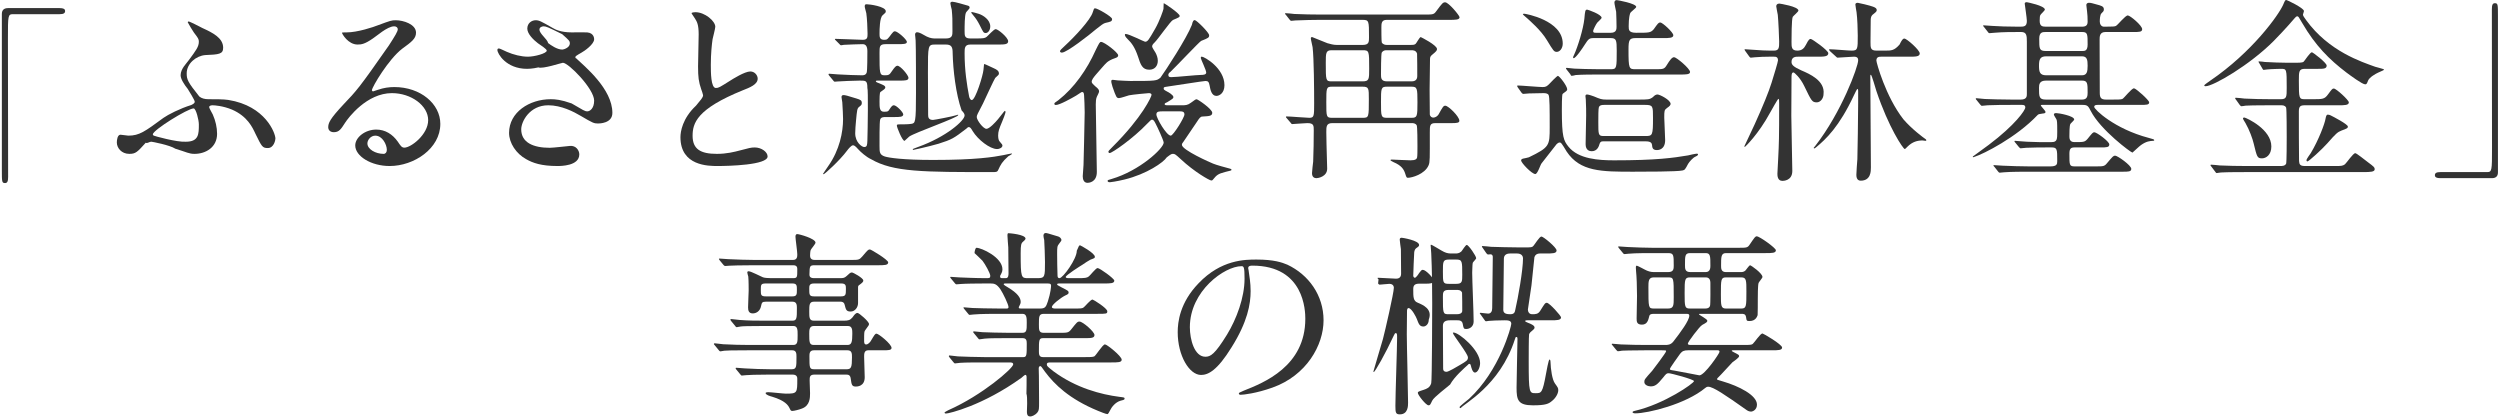
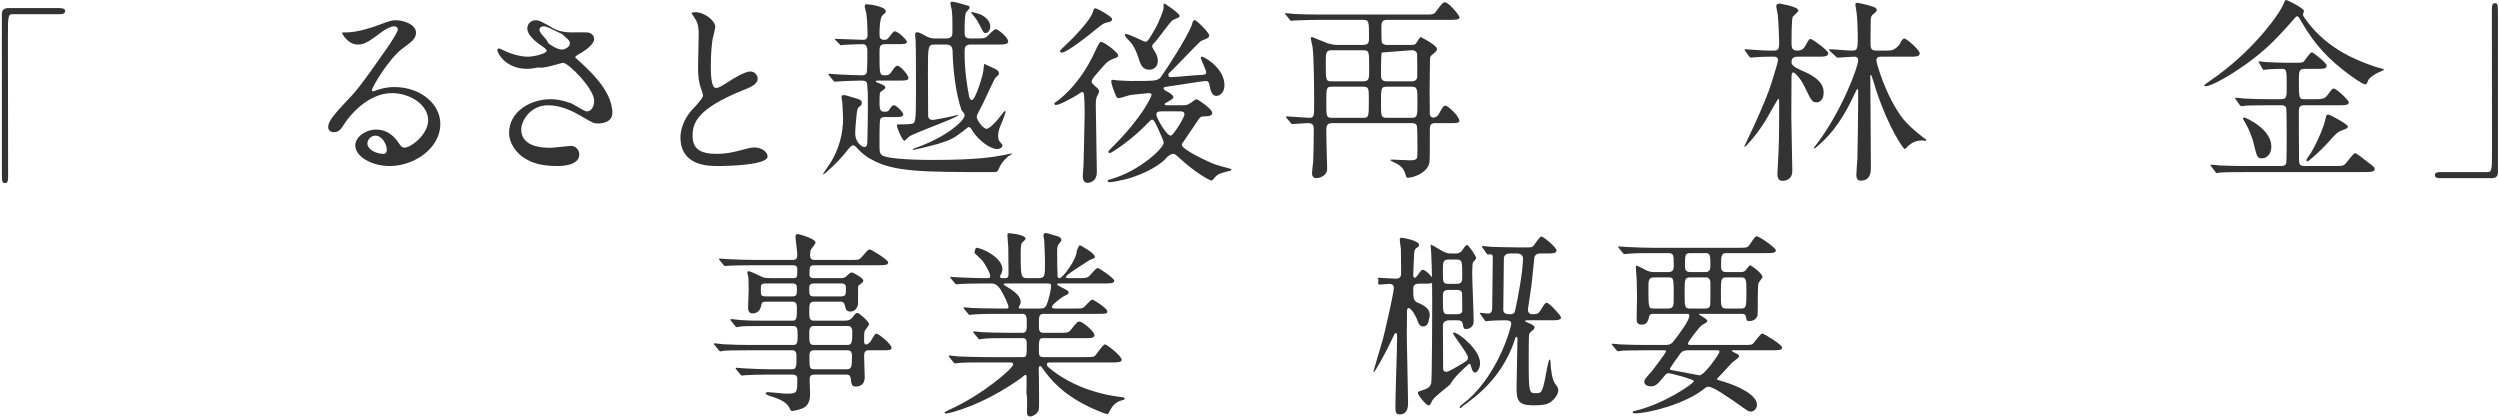
<svg xmlns="http://www.w3.org/2000/svg" id="Untitled-%u30DA%u30FC%u30B8%201" viewBox="0 0 441 74" style="background-color:#ffffff00" version="1.1" xml:space="preserve" x="0px" y="0px" width="441px" height="74px">
  <g id="%u30EC%u30A4%u30E4%u30FC%201">
    <path d="M 1.433 1.428 C 0.736 1.428 0.327 1.752 0.327 2.45 L 0.327 30.029 C 0.327 32.052 0.327 32.292 0.889 32.292 C 1.297 32.292 1.433 31.983 1.433 31.195 L 1.399 6.819 C 1.399 2.705 1.399 2.5 2.325 2.5 L 10.523 2.5 C 11.209 2.5 11.484 2.325 11.484 1.952 C 11.484 1.578 11.175 1.428 10.523 1.428 L 1.433 1.428 L 1.433 1.428 Z" fill="#333333" />
-     <path d="M 33.26 3.786 C 33.187 3.821 33.114 3.855 33.114 3.924 C 33.114 3.992 34.132 5.672 34.205 5.74 C 34.968 6.735 35.077 6.906 35.077 7.352 C 35.077 8.243 34.568 8.895 33.333 10.575 C 32.933 11.157 31.861 12.117 31.861 13.283 C 31.861 13.934 32.504 14.928 33.114 15.683 C 33.369 16.094 34.35 17.671 34.35 17.928 C 34.35 18.228 34.059 18.357 33.732 18.528 C 31.758 19.133 29.631 20.224 28.842 20.786 C 25.549 23.201 24.589 23.928 22.634 23.928 C 22.428 23.928 21.468 23.763 21.262 23.763 C 20.713 23.763 20.61 24.701 20.61 25.134 C 20.61 26.092 21.433 27.142 22.805 27.142 C 23.937 27.142 24.212 26.834 25.721 25.165 C 25.961 25.377 26.27 25 26.716 25 C 26.819 25 29.94 25.582 30.935 26.234 C 32.958 26.849 33.327 27.142 34.313 27.142 C 36.307 27.142 38.293 25.968 38.293 23.61 C 38.293 22.464 38.014 21.282 37.538 20.205 C 37.459 19.997 36.903 19.128 36.903 18.885 C 36.903 18.607 37.34 18.571 37.498 18.571 C 37.856 18.571 39.356 18.677 40.934 19.337 C 43.644 20.518 44.535 22.464 45.05 23.575 C 46.182 25.88 46.285 26.115 47.245 26.115 C 48.309 26.115 48.583 24.722 48.583 24.444 C 48.583 23.506 46.834 18.677 40.282 17.628 C 39.459 17.5 38.014 17.5 36.744 17.5 C 36.149 17.5 35.553 17.363 35.156 17.02 C 33.13 14.483 32.933 14.037 32.933 12.94 C 32.933 11.192 34.609 9.854 36.188 9.717 C 38.651 9.614 39.365 9.546 39.365 8.415 C 39.365 6.666 37.436 5.74 35.72 4.952 C 35.327 4.746 33.405 3.752 33.26 3.786 L 33.26 3.786 ZM 35.077 21.942 C 35.077 23.645 35.077 25 32.772 25 C 31.175 25.102 27.23 23.991 27.127 23.928 C 27.024 23.863 26.956 23.798 26.956 23.701 C 26.956 22.954 33.13 19.123 34.165 19.123 C 34.584 19.163 35.077 21.178 35.077 21.942 L 35.077 21.942 Z" fill="#333333" />
    <path d="M 71.333 26.045 C 70.853 26.045 70.648 25.692 70.169 24.986 C 69.236 23.668 67.938 22.857 66.374 22.857 C 64.397 22.857 62.665 24.241 62.665 25.653 C 62.665 27.539 65.442 29.285 68.737 29.285 C 73.043 29.285 77.673 26.202 77.673 21.853 C 77.673 18.31 74.165 15.357 69.569 15.357 C 68.637 15.357 67.705 15.479 66.64 15.847 C 66.44 15.908 66.008 16.061 65.808 16.122 C 65.708 16.122 65.608 16 65.608 15.908 C 65.608 15.388 68.537 10.434 70.956 8.588 C 72.599 7.394 73.385 6.815 73.385 5.765 C 73.385 4.276 71.162 3.571 69.802 3.571 C 69.07 3.571 68.837 3.655 66.773 4.417 C 65.841 4.795 63.036 5.714 61.156 5.714 C 60.436 5.714 60.333 5.714 60.333 5.804 C 60.333 5.952 61.396 7.857 63.078 7.857 C 63.779 7.857 64.356 7.768 65.775 6.786 C 66.341 6.453 68.304 4.643 69.536 4.643 C 69.935 4.643 70.169 4.896 70.169 5.149 C 70.169 5.548 69.702 6.308 68.604 8.009 C 63.284 15.633 62.871 16.03 60.607 18.404 C 58.172 21.007 57.898 21.697 57.898 22.48 C 57.898 22.731 58.069 23.32 58.892 23.32 C 59.818 23.32 60.161 22.763 60.847 21.697 C 61.465 20.725 64.727 16.428 69.136 16.428 C 72.53 16.428 75.529 18.624 75.529 21.195 C 75.529 23.726 72.496 26.045 71.333 26.045 L 71.333 26.045 ZM 68.238 26.437 C 68.238 26.868 68.005 27.142 67.672 27.142 C 66.241 27.142 64.809 26.319 64.809 25.3 C 64.809 24.673 65.408 23.928 66.207 23.928 C 67.439 23.928 68.238 25.496 68.238 26.437 L 68.238 26.437 Z" fill="#333333" />
    <path d="M 94.973 11.888 C 95.688 12.216 99.092 11.071 99.296 11.071 C 100.283 11.071 104.807 15.677 104.807 17.747 C 104.807 19.196 103.993 19.642 103.619 19.642 C 103.142 19.642 102.938 19.464 100.828 18.241 C 98.956 17.582 97.968 17.5 97.151 17.5 C 93.373 17.5 89.799 19.814 89.799 23.437 C 89.799 25.23 91.05 27.116 92.829 28.085 C 93.986 28.743 95.484 29.285 98.309 29.285 C 98.921 29.285 102.189 29.285 102.189 27.233 C 102.189 26.574 101.645 25.632 100.521 25.742 C 100.453 25.742 97.56 26.071 96.981 26.071 C 94.088 26.071 91.944 25.156 91.944 22.815 C 91.944 21.461 93.407 18.571 96.709 18.571 C 99.024 18.571 101.202 19.705 102.496 20.473 C 104.538 21.674 104.776 21.785 105.466 21.785 C 105.698 21.785 108.023 21.785 108.023 19.921 C 108.023 15.68 103.176 11.743 101.406 10.072 C 101.692 10.633 101.472 10.397 101.472 10.161 C 101.472 9.925 101.582 9.858 102.572 9.285 C 103.085 9.016 104.807 7.803 104.807 6.927 C 104.807 6.826 104.807 5.815 103.562 5.714 C 103.159 5.68 101.289 5.714 100.849 5.714 C 98.913 5.714 97.948 5.2 97.483 4.925 C 95.438 3.755 95.101 3.571 94.484 3.571 C 93.809 3.571 93.015 4.061 93.015 5.051 C 93.015 5.965 94.102 7.037 94.896 7.636 C 95.299 7.919 96.448 8.644 96.448 8.928 C 96.448 9.432 94.249 10 93.133 10 C 91.944 10 90.586 9.653 89.422 9.149 C 88.736 8.833 88.153 8.55 88.016 8.55 C 87.776 8.55 87.741 8.676 87.741 8.833 C 87.741 9.432 89.251 12.143 92.977 12.143 C 92.999 12.143 93.952 12.143 94.973 11.888 L 94.973 11.888 ZM 96.692 7.601 C 96.547 6.879 95.159 5.965 95.159 5.209 C 95.159 4.799 95.622 4.643 95.892 4.643 C 96.316 4.643 96.624 4.767 99.169 6.028 C 100.414 7.129 100.519 7.23 100.519 7.668 C 100.519 8.409 99.413 8.746 99.199 8.746 C 98.259 8.746 97.179 7.971 96.692 7.601 L 96.692 7.601 Z" fill="#333333" />
    <path d="M 120.03 24.194 C 120.03 29.285 124.983 29.285 126.59 29.285 C 128.408 29.285 135.405 29.134 135.405 27.595 C 135.405 26.8 134.308 26.011 133.142 26.011 C 132.49 26.011 132.113 26.114 130.569 26.525 C 129.54 26.8 128.168 27.142 126.453 27.142 C 123.541 27.142 122.174 26.285 122.174 23.954 C 122.174 21.726 122.903 19.223 131.015 15.932 C 132.25 15.452 133.656 14.903 133.656 13.875 C 133.656 13.292 133.142 12.606 132.353 12.606 C 131.358 12.606 129.197 13.978 128.82 14.218 C 126.968 15.383 126.762 15.521 126.281 15.521 C 125.39 15.521 125.39 12.744 125.39 11.441 C 125.39 9.452 125.561 7.875 125.698 6.915 C 125.767 6.573 126.178 5.03 126.178 4.721 C 126.178 3.727 124.355 2.15 122.667 2.15 C 122.603 2.15 121.995 2.184 121.995 2.321 C 121.995 2.424 122.129 2.527 122.603 3.281 C 122.946 3.83 123.246 4.344 123.246 6.058 C 123.246 6.95 123.139 10.927 123.139 11.715 C 123.139 13.635 123.246 14.423 123.689 15.726 C 123.763 15.898 124.022 16.686 124.022 16.789 C 124.022 17.235 123.541 17.68 122.774 18.64 C 120.387 20.869 120.03 23.234 120.03 24.194 L 120.03 24.194 Z" fill="#333333" />
    <path d="M 175.987 7.857 C 177.153 7.857 177.839 7.857 177.839 7.28 C 177.839 6.614 176.055 5.14 175.644 5.14 C 175.301 5.14 174.272 6.34 174.031 6.511 C 173.723 6.751 173.38 6.785 172.214 6.785 L 171.185 6.785 C 170.155 6.785 170.155 6.305 170.155 5.483 C 170.155 4.728 170.155 2.706 170.396 2.226 C 170.464 2.054 171.047 1.54 171.047 1.369 C 171.047 1.026 170.807 1.026 170.601 0.957 C 170.12 0.82 168.398 0.306 168.012 0.306 C 167.767 0.306 167.644 0.409 167.644 0.58 C 167.644 0.751 167.848 1.574 167.889 1.712 C 168.012 3.083 168.012 3.254 168.012 5.483 C 168.012 6.168 168.012 6.785 166.868 6.785 L 165.03 6.785 C 164.663 6.785 164.173 6.785 163.469 6.443 C 162.742 6.031 162.161 5.688 161.798 5.688 C 161.454 5.688 161.422 5.963 161.422 6.134 C 161.422 6.271 161.517 6.909 161.517 7.156 C 161.58 8.096 161.58 15.286 161.58 16.468 C 161.58 21.696 161.454 21.726 160.76 21.846 C 160.319 21.936 159.152 21.936 158.9 21.936 C 158.269 21.936 158.206 21.936 158.206 22.175 C 158.206 22.45 159.152 24.85 159.562 24.85 C 159.814 24.61 160.287 24.164 160.382 24.095 C 161.391 23.375 169.031 20.737 169.031 20.3 C 169.031 20.196 168.996 20.23 168.644 20.334 C 168.047 20.543 164.785 21.156 164.581 21.156 C 163.764 21.156 163.724 20.647 163.724 20.265 L 163.687 12.802 C 163.687 7.976 163.687 7.857 164.99 7.857 L 166.868 7.857 C 167.889 7.857 168.047 8.375 168.047 9.332 C 168.117 12.364 168.609 16.583 169.628 19.481 C 170.033 19.883 170.155 20.126 170.155 20.369 C 170.155 21.276 166.94 24.13 161.979 25.912 C 161.075 26.241 161.012 26.266 161.012 26.367 C 161.012 26.418 161.044 26.443 161.107 26.443 C 161.138 26.443 163.615 25.912 165.555 25.355 C 167.917 24.61 168.242 24.404 170.47 22.69 C 170.584 22.587 170.727 22.416 170.899 22.416 C 171.156 22.416 171.327 22.69 171.585 23.135 C 172.505 24.644 174.632 26.291 175.867 26.291 C 176.416 26.291 176.827 25.988 176.827 25.684 C 176.827 25.507 176.758 25.457 176.313 24.925 C 176.244 24.85 176.072 24.575 176.072 23.924 C 176.072 23.17 176.244 22.724 176.793 21.426 C 176.896 21.246 177.376 19.918 177.376 19.779 C 177.376 19.633 177.307 19.557 177.239 19.557 C 177.17 19.557 176.244 20.827 176.038 21.037 C 175.592 21.576 174.529 22.724 174.014 22.724 C 173.431 22.724 172.299 21.186 172.299 20.647 C 172.299 20.334 172.402 20.161 173.397 18.261 C 173.74 17.536 175.421 13.894 175.558 13.75 C 176.141 13.241 176.21 13.161 176.21 12.962 C 176.21 12.523 175.867 12.284 175.318 12.044 C 175.009 11.925 173.774 11.287 173.603 11.287 C 173.585 11.287 173.585 11.327 173.483 12.324 C 173.414 13.241 172.076 17.65 171.425 17.65 C 171.15 17.65 170.979 17.193 170.944 16.964 C 170.567 14.981 170.155 12.483 170.155 9.372 C 170.155 8.495 170.155 7.857 171.185 7.857 L 175.987 7.857 L 175.987 7.857 ZM 146.966 14.182 C 147.069 14.333 147.138 14.409 147.275 14.409 C 147.344 14.409 147.687 14.371 147.756 14.371 C 148.476 14.333 150.536 14.218 151.672 14.218 C 152.744 14.218 153.004 14.218 153.004 15.515 C 153.169 15.706 153.07 22.861 153.004 24.85 C 152.969 25.533 152.969 25.937 152.441 25.937 C 152.055 25.937 150.86 25.128 150.86 23.512 C 150.86 23.101 150.93 21.876 151 21.306 C 151.176 19.404 151.211 19.137 151.528 18.871 C 151.914 18.566 152.02 18.489 152.02 18.184 C 152.02 17.689 151.809 17.612 151.106 17.383 C 149.404 16.85 149.08 16.773 148.797 16.773 C 148.613 16.773 148.441 16.85 148.441 17.116 C 148.441 17.269 148.544 17.727 148.579 18.032 C 148.647 18.832 148.716 20.647 148.716 21.007 C 148.716 23.307 148.099 26.468 146.109 29.285 C 146.04 29.404 145.183 30.631 145.183 30.665 C 145.183 30.7 145.251 30.734 145.286 30.734 C 145.457 30.734 148.167 28.273 149.404 26.595 C 149.646 26.266 150.172 25.634 150.455 25.634 C 150.617 25.634 150.779 25.634 151.422 26.367 C 151.809 26.797 152.793 27.683 153.663 28.087 C 157.575 30.357 162.815 30.357 175.198 30.357 C 175.815 30.357 175.952 30.297 176.089 29.97 C 176.535 29.017 176.741 28.571 177.873 27.556 C 177.942 27.506 178.525 27.227 178.525 27.126 C 178.525 27.101 178.491 27.076 178.456 27.076 C 178.353 27.076 177.393 27.278 177.05 27.354 C 175.232 27.708 172.145 28.214 164.581 28.214 C 159.244 28.214 156.816 27.834 156.088 27.607 C 155.148 27.303 155.148 26.823 155.148 25.76 C 155.148 25.254 155.115 21.426 155.269 21.067 C 155.421 20.647 155.906 20.647 156.21 20.647 L 157.726 20.647 C 158.728 20.647 159.334 20.647 159.334 20.161 C 159.302 19.779 158.133 18.566 157.671 18.566 C 157.456 18.566 157.271 18.718 156.902 19.29 C 156.686 19.671 156.594 19.709 155.917 19.709 C 155.148 19.709 155.148 18.947 155.148 17.917 C 155.148 17.536 155.148 16.354 155.302 16.239 C 155.856 15.858 156.163 15.667 156.163 15.439 C 156.163 15.134 155.948 15.057 155.148 14.714 C 154.944 14.638 154.501 14.485 154.501 14.371 C 154.501 14.218 154.603 14.218 154.773 14.218 L 158.625 14.218 C 159.672 14.218 160.256 14.218 160.256 13.714 C 160.224 13.242 158.837 11.594 158.301 11.594 C 158.048 11.594 157.828 11.83 157.26 12.653 C 156.913 13.203 156.724 13.281 156.062 13.281 C 155.148 13.281 155.148 13.006 155.148 9.319 C 155.148 8.221 155.148 7.79 156.22 7.79 L 158.269 7.79 C 159.341 7.79 159.972 7.79 159.972 7.392 C 159.972 6.966 158.332 5.515 157.859 5.515 C 157.638 5.515 157.481 5.721 157.26 5.995 C 156.567 6.938 156.504 7.023 155.968 7.023 C 155.148 7.023 155.148 6.475 155.148 5.961 C 155.148 5.173 155.179 3.15 155.684 2.704 C 156.188 2.258 156.251 2.224 156.251 1.984 C 156.251 1.127 153.367 0.75 152.88 0.75 C 152.6 0.75 152.538 0.853 152.538 1.161 C 152.538 1.333 152.786 2.156 152.817 2.327 C 152.942 3.15 153.037 5.104 153.037 5.961 C 153.037 6.612 153.004 7.023 152.196 7.023 C 151.606 7.023 148.133 6.852 147.378 6.852 C 147.31 6.852 147.275 6.852 147.275 6.909 C 147.275 6.966 147.31 7.023 147.412 7.108 L 148.064 7.761 C 148.133 7.868 148.27 7.986 148.373 7.986 C 148.441 7.986 148.716 7.947 148.878 7.907 C 149.687 7.868 151.481 7.79 152.165 7.79 C 152.755 7.79 153.004 8.221 153.004 9.045 C 153.004 9.672 153.004 12.496 152.88 12.81 C 152.724 13.242 152.351 13.281 152.072 13.281 C 151.45 13.281 148.837 13.203 147.824 13.124 C 147.584 13.124 146.521 13.006 146.28 13.006 C 146.212 13.006 146.143 13.046 146.143 13.085 C 146.143 13.163 146.212 13.281 146.28 13.353 L 146.966 14.182 L 146.966 14.182 ZM 172.625 2.43 C 172.316 2.327 171.528 2.121 171.459 2.121 C 171.356 2.121 171.322 2.19 171.322 2.224 C 171.322 2.258 171.356 2.293 171.768 2.807 C 172.042 3.115 172.454 3.698 172.831 4.452 C 173.448 5.687 173.483 5.824 173.894 5.824 C 174.272 5.824 174.683 5.344 174.683 4.658 C 174.683 3.493 173.414 2.67 172.625 2.43 L 172.625 2.43 Z" fill="#333333" />
    <path d="M 206.097 18.571 C 205.719 18.571 205.445 18.571 205.445 18.365 C 205.445 18.21 205.651 18.132 205.891 18.029 C 206.884 17.424 206.987 17.356 206.987 17.12 C 206.987 16.749 206.027 16.209 205.924 16.175 C 205.308 15.838 205.274 15.804 205.274 15.601 C 205.274 15.365 205.342 15.365 205.993 15.264 C 206.781 15.163 212.298 14.285 212.64 14.285 C 213.111 14.285 213.263 14.454 213.384 15.129 C 213.505 15.871 213.748 16.918 214.567 16.918 C 215.083 16.918 215.993 16.445 215.993 15.028 C 215.993 12.014 212.435 9.991 211.989 9.991 C 211.818 9.991 211.818 10.163 211.818 10.231 C 211.818 10.437 212.777 12.357 212.777 12.803 C 212.777 13.18 212.229 13.214 211.887 13.214 C 211.133 13.214 207.466 13.604 206.644 13.604 C 206.336 13.604 206.096 13.604 206.096 13.18 C 206.096 13.008 206.267 12.803 206.439 12.7 C 207.329 11.877 211.647 7.283 211.887 7.214 C 213.172 6.7 213.293 6.632 213.293 6.22 C 213.293 5.74 211.064 3.546 210.756 3.546 C 210.584 3.546 210.413 3.615 210.242 4.403 C 209.313 6.777 205.667 12.366 204.702 13.703 C 204.023 14.251 203.987 14.285 199.399 14.285 C 198.969 14.285 197.821 14.217 197.176 14.182 C 197.032 14.182 196.423 14.08 196.315 14.08 C 196.1 14.08 196.028 14.148 196.028 14.363 C 196.028 14.48 196.028 14.558 196.243 15.298 C 196.889 17.151 196.961 17.306 197.391 17.306 C 197.678 17.306 198.862 16.893 199.148 16.816 C 199.722 16.686 202.52 16.428 202.663 16.428 C 202.735 16.428 203.13 16.428 203.13 16.738 C 203.13 17.022 201.551 20.632 196.243 25.915 C 195.598 26.565 195.526 26.637 195.526 26.745 C 195.526 26.89 195.598 26.998 195.741 26.998 C 196.172 26.998 199.866 24.434 202.305 21.877 C 202.986 21.181 203.058 21.108 203.237 21.108 C 203.451 21.108 203.63 21.364 203.808 21.73 C 204.13 22.317 205.274 24.795 205.274 25.156 C 205.274 26.167 201.013 30.125 196.1 31.565 C 195.454 31.736 195.383 31.771 195.383 31.908 C 195.383 31.977 195.418 32.148 195.777 32.148 C 195.849 32.148 196.961 32.011 198.359 31.668 C 202.305 30.708 205.274 28.617 205.81 27.76 C 206.56 27.177 206.667 27.142 206.917 27.142 C 207.239 27.142 207.346 27.211 208.275 28.068 C 210.65 30.297 213.36 31.839 213.669 31.839 C 213.772 31.839 213.84 31.839 213.978 31.668 C 214.629 30.879 214.835 30.674 216.138 30.331 C 217.099 30.091 217.236 30.091 217.236 29.954 C 217.236 29.817 217.065 29.782 216.962 29.748 C 216.31 29.577 214.526 29.097 213.978 28.857 C 213.532 28.685 208.489 26.456 208.489 25.553 C 208.489 25.337 208.627 25.156 208.73 25.048 C 209.038 24.614 210.376 22.646 211.199 21.401 C 211.508 20.925 211.748 20.558 212.091 20.558 C 213.257 20.485 213.84 20.485 213.84 19.899 C 213.84 19.23 211.302 17.513 211.096 17.513 C 210.925 17.513 210.822 17.564 210.067 18.132 C 209.484 18.571 209.107 18.571 208.418 18.571 L 206.097 18.571 L 206.097 18.571 ZM 208.096 19.642 C 208.489 19.642 208.935 19.642 208.935 20.192 C 208.935 20.741 206.953 23.928 206.524 23.928 C 205.774 23.928 203.987 20.851 203.987 20.192 C 203.987 19.642 204.452 19.642 205.131 19.642 L 208.096 19.642 L 208.096 19.642 ZM 193.14 1.464 C 192.985 1.464 192.923 1.635 192.767 2.149 C 192.363 3.521 189.554 6.503 187.805 8.114 C 187.29 8.594 186.982 8.869 186.982 9.04 C 186.982 9.246 187.222 9.28 187.325 9.28 C 188.182 9.28 192.208 6.126 193.326 5.166 C 194.235 4.446 194.665 4.103 195.024 4.035 C 195.921 3.829 196.172 3.795 196.172 3.349 C 196.172 2.938 193.482 1.395 193.14 1.464 L 193.14 1.464 ZM 205.274 0.572 C 205.274 0.641 205.274 0.915 205.238 1.566 C 205.202 1.806 204.559 3.692 203.773 5.063 C 202.591 7.12 202.448 7.36 201.982 7.36 C 201.838 7.36 199.148 5.989 198.575 5.989 C 198.467 5.989 198.431 6.057 198.431 6.126 C 198.431 6.195 198.431 6.435 198.897 6.88 C 199.615 7.566 200.189 8.354 200.726 9.931 C 201.193 11.371 201.48 12.297 202.735 12.297 C 203.737 12.297 204.237 11.577 204.237 10.72 C 204.237 10.206 204.059 9.726 203.844 9.314 C 203.773 9.143 203.237 8.423 203.237 8.217 C 203.237 7.977 203.344 7.806 203.666 7.497 C 204.309 6.88 206.488 3.692 206.917 3.521 C 208.061 3.041 208.096 3.006 208.096 2.8 C 208.096 2.355 205.274 0.469 205.274 0.572 L 205.274 0.572 ZM 192.581 14.48 C 192.518 14.114 192.953 13.6 193.326 13.154 C 193.625 12.845 194.952 11.234 195.275 10.994 C 195.526 10.789 195.921 10.514 196.745 10.24 C 197.032 10.137 197.248 10.034 197.248 9.76 C 197.248 9.28 194.809 7.394 194.235 7.394 C 193.984 7.394 193.912 7.566 193.264 8.869 C 191.742 12.263 189.52 15.454 186.707 17.668 C 186.055 18.106 185.987 18.158 185.987 18.313 C 185.987 18.442 186.09 18.52 186.261 18.52 C 186.913 18.52 189.04 17.332 189.828 16.867 C 190.686 16.311 190.755 16.233 190.892 16.233 C 191.201 16.233 191.201 16.532 191.235 16.867 C 191.269 17.745 191.338 18.494 191.338 19.826 C 191.338 21.144 191.132 29.028 191.132 29.097 C 191.132 29.405 190.995 30.811 190.995 31.085 C 190.995 31.668 191.201 32.251 191.835 32.251 C 191.928 32.251 193.482 32.251 193.482 30.331 C 193.482 28.548 193.295 20.192 193.295 18.416 C 193.295 17.9 193.326 17.435 193.482 17.074 C 193.518 16.945 193.876 16.35 193.876 16.155 C 193.876 15.883 193.805 15.688 193.202 15.22 C 192.923 14.987 192.581 14.636 192.581 14.48 L 192.581 14.48 Z" fill="#333333" />
-     <path d="M 255.613 3.504 C 256.745 3.504 257.466 3.504 257.466 3.035 C 257.466 2.747 255.545 0.407 254.927 0.407 C 254.55 0.407 254.413 0.544 253.35 1.984 C 252.938 2.567 252.766 2.567 251.264 2.567 L 232.888 2.567 C 231.438 2.567 229.895 2.532 228.317 2.464 C 228.111 2.429 227.048 2.327 226.808 2.327 C 226.739 2.327 226.671 2.361 226.671 2.395 C 226.671 2.464 226.705 2.498 226.842 2.639 L 227.494 3.468 C 227.597 3.605 227.665 3.673 227.803 3.673 C 227.905 3.673 228.42 3.605 228.523 3.605 C 229.723 3.538 232.061 3.504 232.735 3.504 L 240.342 3.504 C 241.493 3.504 241.493 3.673 241.493 6.574 C 241.493 7.384 241.493 7.924 240.381 7.924 L 235.778 7.924 C 235.197 7.924 234.656 7.755 234.153 7.62 C 233.998 7.586 231.541 6.541 231.473 6.541 C 231.267 6.541 231.233 6.608 231.233 6.777 C 231.233 7.013 231.507 8.068 231.541 8.32 C 231.781 10.299 231.816 15.989 231.816 18.193 C 231.816 20.466 231.816 20.781 230.958 20.781 C 230.409 20.781 227.597 20.536 226.945 20.536 C 226.876 20.536 226.842 20.571 226.842 20.641 C 226.842 20.676 226.842 20.711 226.979 20.85 L 227.665 21.649 C 227.768 21.786 227.837 21.888 227.94 21.888 C 228.145 21.888 230.204 21.718 230.615 21.718 C 231.747 21.718 231.747 22.158 231.747 23.004 C 231.747 24.425 231.713 27.063 231.644 28.51 C 231.61 28.805 231.438 30.214 231.438 30.542 C 231.438 31.328 231.938 31.43 232.244 31.43 C 232.489 31.43 234.114 31.165 234.114 29.756 C 234.114 29.166 233.998 26.15 233.998 25.473 C 233.998 25.135 233.96 23.613 233.96 23.274 C 233.96 22.361 233.96 21.718 235.004 21.718 L 249.047 21.718 C 249.252 21.718 249.663 21.718 249.903 22.091 C 250.039 22.294 250.039 25.135 250.039 25.778 C 250.039 26.454 250.039 27.57 249.971 27.807 C 249.903 28.044 249.697 28.281 248.808 28.281 C 248.294 28.281 245.729 28.146 245.523 28.146 C 245.421 28.146 245.284 28.146 245.284 28.281 C 245.284 28.346 245.797 28.576 245.831 28.609 C 247.234 29.198 247.644 29.887 247.884 30.64 C 248.089 31.296 248.124 31.361 248.363 31.361 C 249.047 31.361 251.326 30.739 252 29.166 C 252.252 28.576 252.218 28.078 252.218 23.342 C 252.218 22.158 252.218 21.718 253.212 21.718 L 256.128 21.718 C 257.054 21.718 257.431 21.649 257.431 21.302 C 257.431 20.536 255.476 18.648 254.962 18.648 C 254.619 18.648 254.516 18.822 253.761 20.186 C 253.59 20.466 253.212 20.746 252.835 20.746 C 252.595 20.746 252.286 20.606 252.218 20.186 L 252.183 15.85 C 252.183 15.116 252.252 11.404 252.252 10.52 C 252.252 10.114 252.286 9.93 252.664 9.635 C 253.384 9.046 253.487 8.898 253.487 8.645 C 253.487 7.96 250.652 6.541 250.621 6.541 C 250.407 6.541 249.868 7.62 249.697 7.755 C 249.458 7.924 249.252 7.924 248.876 7.924 L 244.634 7.924 C 244.36 7.924 243.95 7.856 243.744 7.485 C 243.676 7.316 243.676 5.157 243.676 4.887 C 243.676 4.179 243.676 3.504 244.6 3.504 L 255.613 3.504 L 255.613 3.504 ZM 240.342 15.29 C 241.464 15.29 241.464 15.57 241.464 17.493 C 241.464 20.641 241.464 20.781 240.419 20.781 L 234.965 20.781 C 233.96 20.781 233.96 20.571 233.96 18.053 C 233.96 15.5 233.96 15.29 234.965 15.29 L 240.342 15.29 L 240.342 15.29 ZM 248.979 8.861 C 249.252 8.861 249.766 8.861 249.971 9.451 C 250.005 9.598 250.005 13.099 250.005 13.431 C 250.005 14.242 249.389 14.352 249.013 14.352 L 244.668 14.352 C 243.607 14.352 243.607 13.726 243.607 13.136 C 243.607 12.768 243.607 9.488 243.744 9.267 C 243.915 9.009 244.189 8.861 244.497 8.861 L 248.979 8.861 L 248.979 8.861 ZM 240.381 8.861 C 241.523 8.861 241.523 9.009 241.523 12.104 C 241.523 13.984 241.523 14.352 240.342 14.352 L 234.888 14.352 C 233.868 14.352 233.868 14.168 233.868 11.109 C 233.868 9.377 233.868 8.861 234.888 8.861 L 240.381 8.861 L 240.381 8.861 ZM 248.979 15.29 C 250.005 15.29 250.039 15.57 250.039 18.053 C 250.039 20.501 250.005 20.781 249.013 20.781 L 244.634 20.781 C 243.607 20.781 243.607 20.501 243.607 18.018 C 243.607 15.57 243.607 15.29 244.668 15.29 L 248.979 15.29 L 248.979 15.29 Z" fill="#333333" />
-     <path d="M 283.344 17.567 C 282.523 17.567 282.249 17.461 281.185 17.011 C 280.996 16.931 280.207 16.666 279.955 16.666 C 279.766 16.666 279.671 16.772 279.671 16.958 C 279.671 17.064 279.734 17.461 279.734 17.54 C 279.798 18.537 279.798 19.902 279.798 20.368 C 279.798 21.166 279.703 24.716 279.703 25.435 C 279.703 26.54 280.428 26.674 280.775 26.674 C 281.752 26.674 282.044 25.837 282.181 25.334 C 282.318 24.933 282.557 24.933 282.865 24.933 L 290.303 24.933 C 291.203 24.933 291.375 25.234 291.418 25.569 C 291.461 26.038 291.504 26.473 292.283 26.473 C 292.44 26.473 293.733 26.473 293.733 24.716 C 293.733 24.031 293.576 21.3 293.576 20.767 C 293.576 19.536 293.576 19.403 294.076 19.037 C 294.522 18.737 294.694 18.537 294.694 18.324 C 294.694 17.639 292.787 16.666 292.378 16.666 C 292.062 16.666 291.81 16.878 291.589 17.117 C 290.989 17.567 290.775 17.567 288.845 17.567 L 283.344 17.567 L 283.344 17.567 ZM 290.217 18.504 C 291.589 18.504 291.589 18.737 291.589 20.8 C 291.589 23.862 291.504 23.995 290.303 23.995 L 282.865 23.995 C 281.942 23.995 281.942 23.729 281.942 21.532 C 281.942 20.667 281.942 19.103 282.044 18.903 C 282.215 18.504 282.694 18.504 282.968 18.504 L 290.217 18.504 L 290.217 18.504 ZM 275.667 7.691 C 275.667 3.587 269.112 2.421 268.872 2.421 C 268.838 2.421 268.632 2.421 268.632 2.524 C 268.632 2.593 269.387 3.21 269.455 3.278 C 269.73 3.553 271.822 5.301 272.885 7.101 C 274.009 8.943 274.116 9.151 274.616 9.151 C 275.152 9.151 275.667 8.526 275.667 7.691 L 275.667 7.691 ZM 268.426 16.389 C 268.563 16.508 268.598 16.561 268.735 16.561 C 268.804 16.561 269.627 16.481 269.73 16.481 C 270.484 16.455 271.548 16.428 272.302 16.428 C 272.68 16.428 273.023 16.508 273.16 16.72 C 273.366 17.037 273.366 19.369 273.366 22.431 C 273.366 25.669 273.366 25.971 269.695 27.745 C 269.558 27.812 268.804 27.946 268.666 27.98 C 268.426 28.047 268.323 28.147 268.323 28.308 C 268.323 28.715 270.21 30.701 270.827 30.701 C 271.239 30.701 271.719 29.068 271.925 28.824 C 272.783 27.779 274.33 25.703 274.58 25.435 C 274.688 25.334 274.902 25.134 275.116 25.134 C 275.367 25.134 275.474 25.267 276.361 26.741 C 278.726 30.29 282.523 30.29 288.073 30.29 C 289.874 30.29 295.86 30.29 296.786 30.073 C 297.198 29.991 297.266 29.883 297.781 28.905 C 297.987 28.552 298.638 27.812 299.05 27.645 C 299.187 27.578 299.53 27.444 299.53 27.243 C 299.53 27.109 299.393 27.109 299.324 27.109 C 299.084 27.109 297.987 27.343 297.781 27.41 C 295.174 27.846 292.22 28.281 284.713 28.281 C 282.078 28.281 278.442 28.08 276.676 25.87 C 275.825 24.788 275.51 24.212 275.51 19.403 C 275.51 18.97 275.51 16.746 275.636 16.587 C 275.699 16.481 276.235 16.151 276.329 16.031 C 276.424 15.952 276.455 15.833 276.455 15.754 C 276.455 15.173 275.081 13.377 274.795 13.377 C 274.688 13.377 273.437 14.62 273.297 14.804 C 272.885 15.219 272.68 15.357 272.131 15.357 C 271.445 15.357 268.358 15.081 267.74 15.081 C 267.706 15.081 267.637 15.081 267.637 15.173 C 267.637 15.265 267.637 15.265 267.775 15.476 L 268.426 16.389 L 268.426 16.389 ZM 284.097 6.718 C 285.123 6.718 285.19 7.066 285.19 8.943 C 285.19 11.931 285.19 12.21 284.2 12.21 L 282.078 12.21 C 280.27 12.21 278.631 12.14 277.717 12.105 C 277.496 12.105 276.55 11.966 276.361 11.966 C 276.298 11.966 276.235 12.001 276.235 12.07 C 276.235 12.105 276.235 12.105 276.361 12.279 L 276.991 13.078 C 277.086 13.285 277.149 13.377 277.244 13.377 C 277.37 13.377 277.843 13.285 277.937 13.239 C 279.009 13.147 281.153 13.147 281.91 13.147 L 296.306 13.147 C 297.403 13.147 298.124 13.147 298.124 12.696 C 298.124 12.105 295.723 10.089 295.311 10.089 C 294.934 10.089 294.557 10.611 294.042 11.445 C 293.576 12.21 293.418 12.21 291.968 12.21 L 288.588 12.21 C 287.344 12.21 287.268 12.21 287.268 8.699 C 287.268 7.031 287.43 6.718 288.545 6.718 L 293.418 6.718 C 294.419 6.718 295.174 6.718 295.174 6.214 C 295.174 5.712 293.26 3.964 292.882 3.964 C 292.567 3.964 292.472 4.101 291.715 5.164 C 291.161 5.781 290.903 5.781 288.631 5.781 C 287.301 5.781 287.301 5.267 287.301 4.615 C 287.301 4.341 287.301 3.107 287.559 2.353 C 287.601 2.113 288.631 1.427 288.631 1.221 C 288.631 0.604 285.322 0.021 285.19 0.021 C 284.952 0.021 284.781 0.159 284.781 0.467 C 284.781 0.707 285.055 1.873 285.089 2.078 C 285.123 2.524 285.157 4.204 285.157 4.718 C 285.157 5.095 285.157 5.781 284.165 5.781 L 281.532 5.781 C 281.248 5.781 281.027 5.781 281.027 5.472 C 281.027 5.301 281.5 4.307 281.752 3.998 C 281.847 3.861 282.523 3.312 282.523 3.141 C 282.523 2.524 280.081 1.701 279.987 1.701 C 279.64 1.701 279.608 1.873 279.482 3.312 C 279.293 5.095 278.347 8.213 277.622 9.777 C 277.591 9.812 277.496 9.985 277.496 10.124 C 277.496 10.159 277.496 10.263 277.591 10.263 C 277.969 10.263 279.167 8.491 279.514 7.935 C 280.207 6.857 280.334 6.718 281.153 6.718 L 284.097 6.718 L 284.097 6.718 Z" fill="#333333" />
+     <path d="M 255.613 3.504 C 256.745 3.504 257.466 3.504 257.466 3.035 C 257.466 2.747 255.545 0.407 254.927 0.407 C 254.55 0.407 254.413 0.544 253.35 1.984 C 252.938 2.567 252.766 2.567 251.264 2.567 L 232.888 2.567 C 231.438 2.567 229.895 2.532 228.317 2.464 C 228.111 2.429 227.048 2.327 226.808 2.327 C 226.739 2.327 226.671 2.361 226.671 2.395 C 226.671 2.464 226.705 2.498 226.842 2.639 L 227.494 3.468 C 227.597 3.605 227.665 3.673 227.803 3.673 C 227.905 3.673 228.42 3.605 228.523 3.605 C 229.723 3.538 232.061 3.504 232.735 3.504 L 240.342 3.504 C 241.493 3.504 241.493 3.673 241.493 6.574 C 241.493 7.384 241.493 7.924 240.381 7.924 L 235.778 7.924 C 235.197 7.924 234.656 7.755 234.153 7.62 C 233.998 7.586 231.541 6.541 231.473 6.541 C 231.267 6.541 231.233 6.608 231.233 6.777 C 231.233 7.013 231.507 8.068 231.541 8.32 C 231.781 10.299 231.816 15.989 231.816 18.193 C 231.816 20.466 231.816 20.781 230.958 20.781 C 230.409 20.781 227.597 20.536 226.945 20.536 C 226.876 20.536 226.842 20.571 226.842 20.641 C 226.842 20.676 226.842 20.711 226.979 20.85 L 227.665 21.649 C 227.768 21.786 227.837 21.888 227.94 21.888 C 228.145 21.888 230.204 21.718 230.615 21.718 C 231.747 21.718 231.747 22.158 231.747 23.004 C 231.747 24.425 231.713 27.063 231.644 28.51 C 231.61 28.805 231.438 30.214 231.438 30.542 C 231.438 31.328 231.938 31.43 232.244 31.43 C 232.489 31.43 234.114 31.165 234.114 29.756 C 234.114 29.166 233.998 26.15 233.998 25.473 C 233.998 25.135 233.96 23.613 233.96 23.274 C 233.96 22.361 233.96 21.718 235.004 21.718 L 249.047 21.718 C 249.252 21.718 249.663 21.718 249.903 22.091 C 250.039 22.294 250.039 25.135 250.039 25.778 C 250.039 26.454 250.039 27.57 249.971 27.807 C 249.903 28.044 249.697 28.281 248.808 28.281 C 248.294 28.281 245.729 28.146 245.523 28.146 C 245.421 28.146 245.284 28.146 245.284 28.281 C 245.284 28.346 245.797 28.576 245.831 28.609 C 247.234 29.198 247.644 29.887 247.884 30.64 C 248.089 31.296 248.124 31.361 248.363 31.361 C 249.047 31.361 251.326 30.739 252 29.166 C 252.252 28.576 252.218 28.078 252.218 23.342 C 252.218 22.158 252.218 21.718 253.212 21.718 L 256.128 21.718 C 257.054 21.718 257.431 21.649 257.431 21.302 C 257.431 20.536 255.476 18.648 254.962 18.648 C 254.619 18.648 254.516 18.822 253.761 20.186 C 253.59 20.466 253.212 20.746 252.835 20.746 C 252.595 20.746 252.286 20.606 252.218 20.186 L 252.183 15.85 C 252.183 15.116 252.252 11.404 252.252 10.52 C 252.252 10.114 252.286 9.93 252.664 9.635 C 253.384 9.046 253.487 8.898 253.487 8.645 C 253.487 7.96 250.652 6.541 250.621 6.541 C 250.407 6.541 249.868 7.62 249.697 7.755 C 249.458 7.924 249.252 7.924 248.876 7.924 L 244.634 7.924 C 244.36 7.924 243.95 7.856 243.744 7.485 C 243.676 7.316 243.676 5.157 243.676 4.887 C 243.676 4.179 243.676 3.504 244.6 3.504 L 255.613 3.504 L 255.613 3.504 ZM 240.342 15.29 C 241.464 15.29 241.464 15.57 241.464 17.493 C 241.464 20.641 241.464 20.781 240.419 20.781 L 234.965 20.781 C 233.96 20.781 233.96 20.571 233.96 18.053 C 233.96 15.5 233.96 15.29 234.965 15.29 L 240.342 15.29 L 240.342 15.29 ZM 248.979 8.861 C 249.252 8.861 249.766 8.861 249.971 9.451 C 250.005 9.598 250.005 13.099 250.005 13.431 C 250.005 14.242 249.389 14.352 249.013 14.352 L 244.668 14.352 C 243.607 14.352 243.607 13.726 243.607 13.136 C 243.607 12.768 243.607 9.488 243.744 9.267 L 248.979 8.861 L 248.979 8.861 ZM 240.381 8.861 C 241.523 8.861 241.523 9.009 241.523 12.104 C 241.523 13.984 241.523 14.352 240.342 14.352 L 234.888 14.352 C 233.868 14.352 233.868 14.168 233.868 11.109 C 233.868 9.377 233.868 8.861 234.888 8.861 L 240.381 8.861 L 240.381 8.861 ZM 248.979 15.29 C 250.005 15.29 250.039 15.57 250.039 18.053 C 250.039 20.501 250.005 20.781 249.013 20.781 L 244.634 20.781 C 243.607 20.781 243.607 20.501 243.607 18.018 C 243.607 15.57 243.607 15.29 244.668 15.29 L 248.979 15.29 L 248.979 15.29 Z" fill="#333333" />
    <path d="M 312.883 10 C 313.226 10 313.638 10 313.638 10.651 C 313.638 10.925 312.918 13.257 312.506 14.594 C 311.991 16.239 310.997 18.673 309.522 21.93 C 309.247 22.547 307.704 25.77 307.704 25.804 C 307.704 25.873 307.738 25.907 307.807 25.907 C 307.841 25.907 310.173 23.713 312.266 19.839 C 312.437 19.53 313.603 17.439 313.706 17.439 C 313.844 17.439 313.844 17.748 313.844 18.262 C 313.844 24.467 313.809 25.29 313.672 27.964 C 313.672 28.341 313.535 30.227 313.535 30.638 C 313.535 30.947 313.535 31.907 314.415 31.907 C 314.558 31.907 316.163 31.907 316.163 30.158 C 316.163 28.753 315.988 21.965 315.988 20.422 L 316.023 13.805 C 316.023 13.257 316.023 12.777 316.374 12.777 C 316.514 12.777 317.567 13.702 318.269 15.177 C 319.532 17.782 319.637 18.056 320.48 18.056 C 321.111 18.056 321.673 17.371 321.673 16.582 C 321.957 14.216 319.157 13.017 317.793 12.434 C 316.356 11.782 316.024 11.44 316.024 10.925 C 316.024 10 316.798 10 317.204 10 L 320.52 10 C 321.736 10 322.51 10 322.51 9.382 C 322.51 8.894 319.673 6.871 319.414 6.871 C 319.23 6.871 319.083 6.871 318.567 7.9 C 318.235 8.551 317.83 8.928 317.056 8.928 C 316.024 8.928 316.024 8.311 316.024 7.386 C 316.024 6.837 316.024 3.306 316.245 2.963 C 316.356 2.792 317.24 2.072 317.24 1.866 C 317.24 1.146 313.959 0.632 313.882 0.632 C 313.501 0.632 313.329 0.837 313.329 1.112 C 313.329 1.317 313.569 2.38 313.603 2.62 C 313.706 3.614 313.844 6.734 313.844 7.317 C 313.844 8.38 313.844 8.928 312.918 8.928 L 312.266 8.928 C 311.237 8.928 310.997 8.894 308.904 8.757 C 308.767 8.757 308.012 8.688 307.875 8.688 C 307.772 8.688 307.738 8.688 307.738 8.757 C 307.738 8.825 307.772 8.825 307.875 9.011 L 308.561 9.959 C 308.664 10.102 308.733 10.171 308.87 10.171 C 308.973 10.171 309.453 10.102 309.59 10.102 C 310.448 10.034 311.202 10 312.094 10 L 312.883 10 L 312.883 10 ZM 323.837 9.959 C 323.984 10.102 324.058 10.171 324.168 10.171 C 324.426 10.171 326.637 10 327.042 10 C 327.742 10 327.779 10.377 327.779 10.651 C 327.779 11.748 324.868 19.77 320.188 25.77 C 320.151 25.804 319.967 26.044 319.93 26.078 C 319.93 26.147 320.004 26.181 320.041 26.181 C 320.078 26.181 320.115 26.181 320.373 25.976 C 322.059 24.57 324.445 22.376 327.042 16.788 C 327.253 16.342 327.569 15.691 327.639 15.691 C 327.744 15.691 327.779 15.862 327.779 15.999 L 327.779 18.193 C 327.779 20.525 327.674 26.867 327.639 28.101 C 327.604 28.513 327.463 30.364 327.463 30.81 C 327.463 31.05 327.463 31.872 328.222 31.872 C 330.026 31.872 330.026 30.192 330.026 29.541 C 330.026 27.244 329.923 15.931 329.923 13.394 C 329.923 13.359 329.923 13.188 330.026 13.188 C 330.163 13.188 330.849 15.588 330.987 16.034 C 333.148 22.479 335.72 26.284 335.995 26.284 C 336.097 26.284 336.269 26.078 336.44 25.907 C 337.366 24.981 338.258 24.776 339.15 24.776 C 339.219 24.776 339.596 24.844 339.665 24.844 C 339.699 24.844 339.802 24.844 339.802 24.707 C 339.802 24.639 339.699 24.57 339.665 24.536 C 339.253 24.262 337.229 22.753 335.754 21.039 C 332.607 16.994 330.995 11.028 330.995 10.685 C 330.995 10 331.51 10 331.887 10 L 336.792 10 C 337.89 10 338.644 10 338.644 9.423 C 338.644 8.825 336.346 6.803 335.935 6.803 C 335.66 6.803 335.489 7.043 335.077 7.865 C 334.142 8.928 333.628 8.928 332.53 8.928 L 331.021 8.928 C 329.957 8.928 329.957 8.448 329.957 7.42 C 329.957 6.597 329.992 4.334 329.992 3.614 C 329.992 3.203 330.026 2.792 330.472 2.483 C 330.952 2.106 331.055 2.003 331.055 1.763 C 331.055 1.523 330.884 1.352 330.404 1.18 C 329.889 0.975 327.847 0.495 327.709 0.495 C 327.358 0.495 327.288 0.666 327.288 0.803 C 327.288 1.009 327.463 1.935 327.498 2.175 C 327.639 3.272 327.709 5.226 327.709 6.288 C 327.709 8.654 327.709 8.928 326.621 8.928 C 326.06 8.928 323.392 8.688 322.761 8.688 C 322.69 8.688 322.656 8.688 322.656 8.757 C 322.656 8.825 322.656 8.825 322.796 9.011 L 323.837 9.959 L 323.837 9.959 Z" fill="#333333" />
-     <path d="M 377.502 18.504 C 378.633 18.504 379.114 18.504 379.114 18.053 C 379.114 17.671 376.781 15.579 376.438 15.579 C 375.992 15.579 374.723 17.288 374.38 17.462 C 374.106 17.567 373.522 17.567 372.562 17.567 L 371.499 17.567 C 370.607 17.567 370.401 17.218 370.401 16.381 L 370.371 6.995 C 370.371 6.464 370.371 5.647 371.396 5.647 L 376.335 5.647 C 377.364 5.647 377.879 5.647 377.879 5.142 C 377.879 4.504 375.752 2.721 375.341 2.721 C 374.895 2.721 373.591 4.401 373.248 4.572 C 373.042 4.675 372.802 4.71 371.156 4.71 C 370.607 4.71 370.401 4.195 370.401 3.784 C 370.401 3.475 370.435 2.618 370.676 2.378 C 370.984 2.07 371.122 1.967 371.122 1.658 C 371.122 1.11 370.676 1.007 369.776 0.767 C 369.151 0.596 368.853 0.493 368.495 0.493 C 368.317 0.493 368.03 0.561 368.03 0.904 C 368.03 0.973 368.127 1.864 368.16 2.035 C 368.225 2.721 368.257 2.893 368.257 3.852 C 368.257 4.71 367.608 4.71 367.088 4.71 L 360.912 4.71 C 360.197 4.71 359.8 4.572 359.8 3.647 C 359.8 2.995 359.84 2.824 359.92 2.652 C 359.999 2.481 360.714 1.864 360.714 1.693 C 360.714 1.007 357.596 0.39 357.537 0.39 C 357.366 0.39 357.16 0.424 357.16 0.63 C 357.16 0.733 357.537 3.201 357.537 3.681 C 357.537 4.71 357.023 4.71 356.165 4.71 C 354.21 4.71 352.427 4.641 351.466 4.572 C 351.226 4.572 350.163 4.47 349.957 4.47 C 349.888 4.47 349.82 4.47 349.82 4.538 C 349.82 4.607 349.854 4.607 349.991 4.782 L 350.643 5.611 C 350.746 5.769 350.815 5.851 350.952 5.851 C 351.02 5.851 351.809 5.769 351.946 5.769 C 353.318 5.647 354.999 5.647 355.994 5.647 L 356.543 5.647 C 357.503 5.647 357.537 6.3 357.537 7.362 L 357.537 16.59 C 357.537 16.939 357.537 17.567 356.474 17.567 L 354.862 17.567 C 352.907 17.567 351.123 17.497 350.128 17.462 C 349.888 17.462 348.859 17.323 348.619 17.323 C 348.585 17.323 348.516 17.357 348.516 17.427 C 348.516 17.462 348.585 17.567 348.654 17.636 L 349.305 18.435 C 349.442 18.601 349.511 18.665 349.614 18.665 C 349.683 18.665 350.506 18.569 350.643 18.569 C 352.015 18.504 353.696 18.504 354.69 18.504 L 356.68 18.504 C 356.886 18.504 357.263 18.504 357.263 18.955 C 357.263 19.437 355.479 22.043 350.815 25.553 C 349.923 26.225 348.654 27.141 348.173 27.489 C 348.105 27.52 348.002 27.584 348.002 27.678 C 348.002 27.773 348.139 27.741 348.345 27.647 C 349.854 27.173 355.685 24.262 359.447 20.273 C 359.593 20.145 359.681 20.113 360.396 20.016 C 360.594 20.016 360.833 19.952 360.833 19.759 C 360.833 19.534 359.999 18.729 359.999 18.601 C 359.999 18.504 360.118 18.504 360.237 18.504 L 367.38 18.504 C 368.257 18.504 368.376 18.729 368.823 19.598 C 370.538 22.944 375.924 26.92 376.164 26.92 C 376.198 26.92 377.399 25.761 377.673 25.587 C 378.633 24.906 379.251 24.874 379.8 24.841 C 379.868 24.841 380.005 24.841 380.005 24.745 C 380.005 24.584 379.903 24.552 379.045 24.327 C 372.939 22.718 369.419 19.276 369.419 18.858 C 369.419 18.504 369.835 18.504 370.014 18.504 L 377.502 18.504 L 377.502 18.504 ZM 360.952 13.281 C 359.8 13.281 359.681 12.658 359.681 11.607 C 359.681 10.517 359.84 9.933 360.952 9.933 L 367.25 9.933 C 368.16 9.933 368.257 10.556 368.257 11.607 C 368.257 12.658 368.127 13.281 367.25 13.281 L 360.952 13.281 L 360.952 13.281 ZM 360.873 8.995 C 359.721 8.995 359.721 8.587 359.721 6.831 C 359.721 5.647 360.317 5.647 360.873 5.647 L 367.315 5.647 C 368.257 5.647 368.257 6.055 368.257 7.852 C 368.257 8.995 367.738 8.995 367.315 8.995 L 360.873 8.995 L 360.873 8.995 ZM 360.912 17.567 C 359.681 17.567 359.681 17.078 359.681 15.474 C 359.681 14.846 359.8 14.218 360.912 14.218 L 367.283 14.218 C 368.257 14.218 368.257 14.742 368.257 16.346 C 368.257 16.939 368.192 17.567 367.283 17.567 L 360.912 17.567 L 360.912 17.567 ZM 356.131 25.935 C 356.268 26.067 356.337 26.162 356.44 26.162 C 356.508 26.162 357.332 26.067 357.435 26.067 C 358.624 26.004 360.197 26.004 361.825 26.004 C 362.897 26.004 362.897 26.257 362.897 28.436 C 362.897 28.973 362.818 29.352 361.666 29.352 L 357.919 29.352 C 356.406 29.352 354.862 29.289 353.284 29.226 C 353.078 29.226 352.015 29.131 351.775 29.131 C 351.706 29.131 351.638 29.131 351.638 29.194 C 351.638 29.258 351.706 29.321 351.809 29.424 L 352.461 30.254 C 352.564 30.393 352.632 30.461 352.77 30.461 C 352.873 30.461 353.387 30.393 353.49 30.393 C 354.69 30.29 357.057 30.29 357.772 30.29 L 374.449 30.29 C 375.443 30.29 375.958 30.29 375.958 29.785 C 375.958 29.163 373.522 27.457 373.111 27.457 C 372.802 27.457 372.699 27.584 371.705 28.752 C 371.224 29.352 371.053 29.352 369.627 29.352 L 365.983 29.352 C 365.041 29.352 365.041 29.131 365.041 27.141 C 365.041 26.194 365.301 26.004 365.983 26.004 L 370.573 26.004 C 371.567 26.004 372.082 26.004 372.082 25.483 C 372.082 24.938 369.835 23.329 369.448 23.329 C 369.18 23.329 369.091 23.458 368.225 24.52 C 367.738 25.067 367.575 25.067 365.918 25.067 C 365.041 25.067 365.041 24.359 365.041 24.037 C 365.041 23.555 365.041 22.236 365.204 21.882 C 365.269 21.753 365.886 21.239 365.886 21.078 C 365.886 20.434 363.15 19.952 362.738 19.952 C 362.461 19.952 362.302 20.016 362.302 20.209 C 362.302 20.338 362.659 20.885 362.738 21.013 C 362.858 21.271 362.897 21.431 362.897 23.233 C 362.897 24.552 362.897 25.067 361.905 25.067 C 359.88 25.067 359.761 25.101 357.596 25.002 C 357.263 25.002 355.582 24.841 355.445 24.841 C 355.377 24.841 355.342 24.874 355.342 24.938 C 355.342 24.97 355.411 25.035 355.479 25.136 L 356.131 25.935 L 356.131 25.935 Z" fill="#333333" />
    <path d="M 406.411 1.917 C 406.308 1.369 403.436 -0.002 403.307 -0.002 C 403.101 -0.002 403.067 0.101 402.758 0.82 C 401.969 2.637 397.304 9.185 389.861 14.248 C 389.655 14.396 388.832 14.95 388.832 15.061 C 388.832 15.209 389.003 15.209 389.072 15.209 C 390.444 15.209 396.892 11.442 401.077 7.231 C 401.557 6.751 403.341 4.9 404.764 3.22 C 404.946 3.014 405.066 2.877 405.247 2.877 C 405.429 2.877 405.489 2.98 406.102 4.043 C 408.435 8.054 410.87 10.488 413.923 12.807 C 414.575 13.288 416.701 14.877 417.216 14.877 C 417.456 14.877 417.525 14.766 417.73 14.211 C 417.97 13.62 419.102 12.992 419.514 12.807 C 420.44 12.401 420.543 12.364 420.543 12.253 C 420.543 12.18 419.205 11.854 418.965 11.772 C 416.667 10.934 410.801 9.083 406.788 3.529 C 406.445 3.049 406.24 2.775 406.24 2.569 C 406.24 2.466 406.445 2.02 406.411 1.917 L 406.411 1.917 ZM 395.932 20.734 C 395.829 20.734 395.658 20.734 395.658 20.903 C 395.658 21.038 396.035 21.579 396.103 21.714 C 396.789 22.897 397.373 24.52 397.544 25.297 C 398.127 27.663 398.161 27.933 399.019 27.933 C 399.705 27.933 400.666 27.359 400.666 25.838 C 400.666 22.796 396.344 20.836 395.932 20.734 L 395.932 20.734 ZM 411.144 20.363 C 410.87 20.227 410.699 20.227 410.596 20.227 C 410.356 20.227 410.287 20.633 410.218 20.971 C 410.081 21.816 409.018 24.689 407.612 27.021 C 407.509 27.19 406.857 28.035 406.857 28.271 C 406.857 28.373 406.925 28.474 407.029 28.474 C 407.269 28.474 409.567 26.379 410.561 25.263 C 412.071 23.54 412.345 23.303 413.031 23.033 C 414.06 22.661 414.163 22.593 414.163 22.323 C 414.163 21.917 411.556 20.565 411.144 20.363 L 411.144 20.363 ZM 406.583 29.285 C 405.759 29.285 405.588 29.015 405.553 28.407 C 405.519 28.069 405.519 20.667 405.519 19.619 C 405.519 18.774 405.794 18.571 406.548 18.571 L 412.482 18.571 C 413.58 18.571 414.334 18.571 414.334 18.055 C 414.334 17.658 412.105 15.616 411.693 15.616 C 411.419 15.616 411.35 15.726 410.664 16.65 C 410.047 17.5 409.704 17.5 407.955 17.5 L 406.548 17.5 C 405.553 17.5 405.519 17.352 405.519 14.248 C 405.519 12.623 405.519 12.143 406.583 12.143 L 408.915 12.143 C 409.841 12.143 410.424 12.143 410.424 11.566 C 410.424 11.071 407.989 9.22 407.817 9.22 C 407.509 9.22 406.651 10.557 406.411 10.831 C 406.274 10.968 406.205 11.071 404.976 11.071 L 403.556 11.071 C 402.483 11.071 400.631 11.002 399.534 10.934 C 399.396 10.9 398.676 10.831 398.505 10.831 C 398.436 10.831 398.402 10.831 398.402 10.9 C 398.402 10.968 398.47 11.037 398.539 11.153 L 399.088 12.101 C 399.156 12.253 399.225 12.327 399.328 12.327 C 399.396 12.327 399.808 12.253 399.911 12.253 C 400.528 12.18 402.209 12.143 402.346 12.143 C 403.375 12.143 403.375 12.143 403.375 15.505 C 403.375 17.056 403.375 17.5 402.346 17.5 L 400.631 17.5 C 399.019 17.5 397.476 17.463 395.932 17.389 C 395.692 17.352 394.628 17.241 394.388 17.241 C 394.32 17.241 394.286 17.278 394.286 17.352 C 394.286 17.389 394.32 17.5 394.423 17.579 L 395.075 18.492 C 395.212 18.639 395.28 18.74 395.383 18.74 C 395.486 18.74 396.001 18.673 396.103 18.639 C 397.338 18.571 399.671 18.571 400.46 18.571 L 402.38 18.571 C 402.655 18.571 403.067 18.571 403.272 18.977 C 403.375 19.213 403.375 23.675 403.375 24.148 C 403.375 24.79 403.375 28.643 403.272 28.88 C 403.067 29.285 402.552 29.285 402.278 29.285 L 396.275 29.285 C 394.663 29.285 393.154 29.252 391.576 29.184 C 391.336 29.15 390.272 29.049 390.032 29.049 C 389.964 29.049 389.929 29.083 389.929 29.15 C 389.929 29.184 389.998 29.285 390.067 29.365 L 390.753 30.277 C 390.855 30.425 390.924 30.528 391.027 30.528 C 391.13 30.528 391.644 30.425 391.782 30.425 C 392.982 30.357 395.315 30.357 396.103 30.357 L 416.839 30.357 C 418.211 30.357 418.897 30.317 418.897 29.841 C 418.897 29.523 418.759 29.404 417.696 28.609 C 417.147 28.204 415.707 27.021 415.466 27.021 C 415.089 27.021 413.957 28.711 413.649 28.981 C 413.237 29.285 412.962 29.285 411.899 29.285 L 406.583 29.285 L 406.583 29.285 Z" fill="#333333" />
    <path d="M 439.565 31.428 C 440.254 31.428 440.637 31.104 440.637 30.407 L 440.637 2.827 C 440.637 0.805 440.637 0.565 440.101 0.565 C 439.693 0.565 439.565 0.873 439.565 1.662 L 439.591 26.037 C 439.591 30.151 439.591 30.357 438.673 30.357 L 430.476 30.357 C 429.789 30.357 429.515 30.531 429.515 30.905 C 429.515 31.279 429.824 31.428 430.476 31.428 L 439.565 31.428 L 439.565 31.428 Z" fill="#333333" />
    <path d="M 139.926 46.79 C 140.641 46.79 140.641 47.24 140.641 47.531 C 140.641 48.934 140.641 49.067 139.855 49.067 L 135.996 49.067 C 135.388 49.067 134.852 49.014 134.566 48.908 C 134.209 48.775 132.475 47.849 132.065 47.849 C 131.859 47.849 131.825 47.955 131.825 48.087 C 131.825 48.193 131.962 48.669 131.997 48.775 C 132.065 49.379 132.065 51.193 132.065 51.269 C 132.065 51.598 131.962 53.632 131.962 54.211 C 131.962 54.748 132.065 55.285 132.79 55.285 C 133.421 55.285 134.083 54.872 134.245 54.004 C 134.388 53.384 134.423 53.218 135.102 53.218 L 139.819 53.218 C 140.57 53.218 140.57 53.88 140.57 54.334 C 140.57 56.112 140.57 56.567 139.783 56.567 L 135.031 56.567 C 133.452 56.567 132.16 56.567 130.487 56.443 C 130.247 56.443 129.218 56.277 128.978 56.277 C 128.875 56.277 128.841 56.319 128.841 56.401 C 128.841 56.443 128.875 56.484 128.978 56.636 L 129.664 57.469 C 129.767 57.631 129.836 57.716 129.973 57.716 C 130.076 57.716 130.556 57.589 130.693 57.589 C 131.002 57.547 131.997 57.504 134.852 57.504 L 139.943 57.504 C 140.702 57.504 140.702 58.182 140.702 59.115 C 140.702 60.301 140.702 60.852 139.906 60.852 L 132.254 60.852 C 130.659 60.852 129.252 60.81 127.572 60.725 C 127.366 60.725 126.303 60.556 126.062 60.556 C 125.994 60.556 125.925 60.598 125.925 60.683 C 125.925 60.725 125.96 60.768 126.097 60.922 L 126.749 61.72 C 126.851 61.866 126.954 61.98 127.091 61.98 C 127.194 61.98 127.675 61.866 127.778 61.866 C 128.12 61.828 129.115 61.79 132.097 61.79 L 139.748 61.79 C 140.498 61.79 140.498 62.399 140.498 62.969 C 140.498 64.719 140.498 65.138 139.641 65.138 L 135.996 65.138 C 134.316 65.138 133.011 65.062 131.413 64.986 C 131.173 64.986 130.11 64.872 129.87 64.872 C 129.801 64.872 129.767 64.91 129.767 64.948 C 129.767 65.024 129.767 65.024 129.904 65.21 L 130.59 66.04 C 130.693 66.178 130.762 66.247 130.865 66.247 C 130.968 66.247 131.482 66.178 131.619 66.178 C 131.928 66.144 133.389 66.076 135.817 66.076 L 139.796 66.076 C 140.641 66.076 140.641 66.62 140.641 66.844 C 140.641 69.342 140.641 69.438 138.619 69.438 C 138.179 69.438 136.01 69.182 135.532 69.182 C 135.459 69.182 135.054 69.182 135.054 69.342 C 135.054 69.644 135.826 69.884 136.231 69.987 C 138.472 70.672 139.024 71.461 139.281 72.01 C 139.465 72.387 139.502 72.49 139.759 72.49 C 140.09 72.49 141.008 72.25 141.437 72.078 C 142.893 71.564 142.893 70.124 142.893 69.374 C 142.893 69.054 142.821 67.485 142.821 67.132 C 142.821 66.524 142.821 66.076 143.687 66.076 L 149.279 66.076 C 149.712 66.076 150 66.204 150.072 66.812 C 150.217 67.837 150.253 68.189 150.974 68.189 C 151.212 68.189 152.536 68.157 152.536 66.556 C 152.536 66.204 152.433 63.54 152.433 62.931 C 152.433 62.437 152.433 61.79 153.153 61.79 L 155.76 61.79 C 156.652 61.79 157.269 61.79 157.269 61.373 C 157.269 60.683 154.971 58.86 154.628 58.86 C 154.354 58.86 154.285 59.03 153.565 60.217 C 153.393 60.471 153.05 60.768 152.81 60.768 C 152.433 60.768 152.433 60.386 152.433 60.132 C 152.433 58.648 152.433 58.479 152.639 58.225 C 153.256 57.4 153.29 57.331 153.29 57.157 C 153.29 56.706 151.539 55.203 151.271 55.203 C 150.944 55.203 150.735 55.492 150.378 55.988 C 149.964 56.484 149.603 56.567 148.882 56.567 L 143.561 56.567 C 142.752 56.567 142.752 55.988 142.752 54.955 C 142.752 53.839 142.752 53.218 143.561 53.218 L 148.293 53.218 C 148.477 53.218 148.884 53.26 148.995 53.756 C 149.217 54.624 149.277 54.955 150.062 54.955 C 150.817 54.955 151.361 54.211 151.361 53.466 L 151.361 50.687 C 151.361 50.434 151.429 50.358 151.669 50.206 C 152.115 49.865 152.287 49.726 152.287 49.483 C 152.287 49.04 150.485 48.061 150.274 48.061 C 150.002 48.061 149.821 48.246 149.338 48.696 C 148.995 49.014 148.773 49.067 148.219 49.067 L 143.598 49.067 C 142.822 49.067 142.785 48.669 142.785 48.405 C 142.822 46.949 142.822 46.79 143.709 46.79 L 154.825 46.79 C 155.991 46.79 156.677 46.79 156.677 46.285 C 156.677 45.818 153.659 44.001 153.453 44.001 C 153.144 44.001 153.042 44.138 152.081 45.27 C 151.567 45.852 151.429 45.852 150.062 45.852 L 143.709 45.852 C 142.97 45.852 142.896 45.372 142.896 45.064 C 142.896 44.892 142.933 44.241 143.007 44.104 C 143.081 43.898 143.857 43.041 143.857 42.801 C 143.857 42.081 140.971 41.293 140.641 41.293 C 140.498 41.293 140.319 41.361 140.319 41.738 C 140.319 42.15 140.641 44.344 140.641 44.858 C 140.641 45.235 140.641 45.852 139.891 45.852 L 133.074 45.852 C 131.551 45.852 130.144 45.784 128.464 45.715 C 128.223 45.715 127.194 45.612 126.954 45.612 C 126.851 45.612 126.817 45.612 126.817 45.681 C 126.817 45.749 126.851 45.749 126.954 45.924 L 127.64 46.754 C 127.743 46.869 127.812 46.922 127.949 46.922 C 128.052 46.922 128.532 46.869 128.669 46.869 C 129.321 46.843 130.384 46.79 132.916 46.79 L 139.926 46.79 L 139.926 46.79 ZM 135.102 52.281 C 134.209 52.281 134.209 52.028 134.209 51.142 C 134.209 50.257 134.209 50.004 135.067 50.004 L 139.783 50.004 C 140.57 50.004 140.57 50.384 140.57 51.117 C 140.57 51.901 140.57 52.281 139.783 52.281 L 135.102 52.281 L 135.102 52.281 ZM 148.404 50.004 C 149.217 50.004 149.217 50.409 149.217 50.94 C 149.217 51.977 149.217 52.281 148.33 52.281 L 143.598 52.281 C 142.752 52.281 142.752 51.977 142.752 50.915 C 142.752 50.434 142.752 50.004 143.598 50.004 L 148.404 50.004 L 148.404 50.004 ZM 143.561 60.852 C 142.752 60.852 142.752 60.344 142.752 58.86 C 142.752 58.225 142.752 57.504 143.561 57.504 L 149.567 57.504 C 150.348 57.504 150.348 58.225 150.348 58.86 C 150.348 60.344 150.217 60.852 149.495 60.852 L 143.561 60.852 L 143.561 60.852 ZM 149.495 61.79 C 150.289 61.79 150.289 62.399 150.289 63.045 C 150.289 64.834 150.144 65.138 149.315 65.138 L 143.651 65.138 C 142.785 65.138 142.785 64.91 142.785 62.855 C 142.785 62.399 142.785 61.79 143.579 61.79 L 149.495 61.79 L 149.495 61.79 Z" fill="#333333" />
    <path d="M 196.049 63.933 C 197.181 63.933 197.867 63.933 197.867 63.447 C 197.867 62.826 195.26 60.749 194.917 60.749 C 194.505 60.749 193.339 62.699 193.03 62.868 C 192.756 62.995 192.173 62.995 191.35 62.995 L 183.977 62.995 C 183.263 62.995 183.263 62.444 183.263 61.936 C 183.263 59.986 183.263 59.647 184.007 59.647 L 191.35 59.647 C 192.447 59.647 193.065 59.647 193.065 59.091 C 193.065 58.526 191.006 56.723 190.423 56.723 C 190.046 56.723 189.943 56.87 188.948 58.121 C 188.468 58.709 188.297 58.709 186.787 58.709 L 184.097 58.709 C 183.263 58.709 183.263 58.194 183.263 57.238 C 183.263 55.803 183.263 55.361 184.156 55.361 L 193.579 55.361 C 195.157 55.361 195.328 55.361 195.328 54.91 C 195.328 54.363 192.859 52.839 192.722 52.839 C 192.379 52.839 191.418 54.028 191.178 54.21 C 190.904 54.424 190.732 54.424 189.326 54.424 L 186.229 54.424 C 185.978 54.424 185.55 54.424 185.55 54.149 C 185.55 53.753 187.096 52.534 187.885 52.138 C 188.365 51.924 188.503 51.833 188.503 51.62 C 188.503 51.315 188.365 51.254 187.233 50.675 C 186.547 50.309 186.479 50.279 186.479 50.157 C 186.479 50.004 186.719 50.004 186.856 50.004 L 194.711 50.004 C 195.877 50.004 196.563 50.004 196.563 49.499 C 196.563 49.139 193.991 47.284 193.613 47.284 C 193.305 47.284 192.31 48.587 192.07 48.758 C 191.727 49.032 191.384 49.067 190.08 49.067 L 188.4 49.067 C 188.262 49.067 187.988 49.032 187.988 48.861 C 187.988 48.552 190.595 46.907 190.938 46.701 C 191.109 46.564 192.276 45.81 192.344 45.81 C 193.065 45.535 193.133 45.535 193.133 45.295 C 193.133 44.644 190.595 43.273 190.526 43.273 C 190.355 43.273 190.321 43.341 189.943 44.233 C 189.977 45.636 187.508 49.067 186.89 49.067 C 186.582 49.067 186.547 48.803 186.547 48.572 C 186.513 46.89 186.479 46.725 186.479 44.845 C 186.479 43.607 186.479 43.401 186.856 42.955 C 187.165 42.544 187.233 42.475 187.233 42.338 C 187.233 42.03 186.89 41.79 186.685 41.721 C 184.879 41.172 184.655 41.104 184.463 41.104 C 184.199 41.104 184.064 41.31 184.064 41.584 C 184.064 41.687 184.154 42.235 184.199 42.338 C 184.245 42.955 184.335 45.34 184.335 46.23 C 184.335 48.803 184.335 49.067 183.026 49.067 L 181.401 49.067 C 180.137 49.067 180.047 49.067 180.047 44.647 C 180.047 43.195 180.137 42.921 180.453 42.647 C 180.634 42.51 180.905 42.235 180.905 42.098 C 180.905 41.344 178.002 41.138 177.936 41.138 C 177.798 41.138 177.714 41.138 177.714 41.55 C 177.714 41.892 177.84 43.332 177.861 43.641 C 177.882 45.241 177.903 47.582 177.903 48.176 C 177.903 48.473 177.903 49.067 177.44 49.067 L 176.796 49.067 C 176.693 49.067 176.416 49.067 176.416 48.803 C 176.416 48.671 176.416 48.605 176.589 48.341 C 176.796 47.945 176.831 47.714 176.831 47.517 C 176.831 45.373 173.109 43.709 172.252 43.709 C 172.046 43.709 171.909 44.371 171.909 44.647 C 171.909 44.647 173.109 45.768 173.315 45.999 C 173.795 46.626 174.687 48.209 174.687 48.671 C 174.687 49.067 174.481 49.067 173.967 49.067 C 172.012 49.067 170.228 48.968 169.233 48.935 C 168.993 48.935 167.964 48.836 167.724 48.836 C 167.69 48.836 167.621 48.836 167.621 48.902 C 167.621 48.968 167.621 48.968 167.758 49.139 L 168.444 49.968 C 168.547 50.096 168.616 50.157 168.719 50.157 C 168.856 50.157 169.336 50.096 169.473 50.096 C 170.125 50.035 172.423 50.004 173.795 50.004 L 174.713 50.004 C 175.365 50.004 175.811 50.065 176.497 51.071 C 176.943 51.742 177.903 53.723 177.903 54.18 C 177.903 54.424 177.697 54.424 177.526 54.424 L 176.256 54.424 C 174.336 54.424 172.552 54.363 171.557 54.332 C 171.317 54.332 170.254 54.21 170.048 54.21 C 170.014 54.21 169.945 54.241 169.945 54.302 C 169.945 54.332 169.945 54.332 170.082 54.493 L 170.734 55.292 C 170.871 55.472 170.94 55.545 171.043 55.545 C 171.146 55.545 171.66 55.472 171.763 55.472 C 172.964 55.361 175.296 55.361 176.119 55.361 L 180.386 55.361 C 181.119 55.361 181.119 56.134 181.119 56.907 C 181.119 58.268 181.119 58.709 180.301 58.709 L 178.016 58.709 C 176.462 58.709 174.267 58.636 173.307 58.599 C 173.067 58.599 172.003 58.452 171.798 58.452 C 171.729 58.452 171.66 58.489 171.66 58.562 C 171.66 58.599 171.66 58.599 171.798 58.779 L 172.483 59.612 C 172.621 59.774 172.655 59.859 172.792 59.859 C 172.895 59.859 173.615 59.732 173.718 59.732 C 174.473 59.647 176.565 59.647 177.834 59.647 L 180.414 59.647 C 181.091 59.647 181.119 60.156 181.119 60.622 C 181.119 62.614 181.119 62.995 180.526 62.995 L 173.718 62.995 C 172.278 62.995 169.98 62.91 168.985 62.868 C 168.745 62.868 167.716 62.699 167.476 62.699 C 167.441 62.699 167.373 62.741 167.373 62.826 C 167.373 62.868 167.373 62.868 167.51 63.065 L 168.161 63.863 C 168.299 64.036 168.367 64.104 168.47 64.104 C 168.607 64.104 169.293 64.001 169.396 64.001 C 170.288 63.933 172.415 63.933 173.547 63.933 L 178.091 63.933 C 178.354 63.933 178.73 63.933 178.73 64.275 C 178.73 64.961 173.238 69.727 167.338 72.332 C 167.304 72.366 166.618 72.675 166.618 72.778 C 166.618 72.915 166.79 72.949 166.858 72.949 C 167.407 72.949 173.375 71.544 180.188 66.641 C 180.301 66.538 180.752 66.127 180.865 66.127 C 181.091 66.127 181.091 66.435 181.091 66.573 C 181.091 67.464 181.091 68.561 181.062 69.452 C 181.286 69.967 181.147 72.538 181.147 72.606 C 181.147 73.361 181.425 73.463 181.759 73.463 C 181.97 73.463 182.538 73.292 182.979 72.778 C 183.293 72.401 183.293 72.126 183.293 70.892 C 183.293 70.172 183.263 67.018 183.263 66.367 C 183.263 66.161 183.231 65.133 183.231 64.996 C 183.231 64.893 183.263 64.584 183.501 64.584 C 183.65 64.584 183.68 64.653 184.365 65.613 C 186.014 67.807 188.606 70.378 193.682 72.469 C 194.025 72.606 195.088 73.052 195.363 73.052 C 195.466 73.052 195.706 72.641 195.809 72.401 C 196.083 71.818 196.735 70.961 197.661 70.686 C 198.21 70.549 198.381 70.515 198.381 70.309 C 198.381 70.104 198.278 70.104 197.455 70.001 C 194.265 69.59 189.806 68.458 185.8 65.475 C 184.781 64.653 184.662 64.584 184.662 64.275 C 184.662 63.933 184.99 63.933 185.407 63.933 L 196.049 63.933 L 196.049 63.933 ZM 184.781 50.004 C 185.288 50.004 185.407 50.096 185.407 50.4 C 185.407 50.553 185.347 51.62 184.841 53.174 C 184.513 54.18 184.335 54.424 183.471 54.424 L 180.103 54.424 C 179.972 54.424 179.708 54.424 179.708 54.271 C 179.708 54.18 179.746 54.089 179.784 54.028 C 179.972 53.631 180.047 53.54 180.047 53.235 C 180.047 52.565 179.558 51.742 177.766 50.675 C 177.629 50.614 177.046 50.248 177.046 50.157 C 177.046 50.004 177.251 50.004 177.32 50.004 L 184.781 50.004 L 184.781 50.004 Z" fill="#333333" />
-     <path d="M 220.914 46.857 C 230.122 46.857 230.258 54.908 230.258 56.228 C 230.258 64.618 222.938 67.514 219.38 68.919 C 218.595 69.262 218.532 69.297 218.532 69.399 C 218.532 69.605 218.72 69.639 218.846 69.639 C 219.317 69.639 221.589 69.399 224.456 68.371 C 230.459 66.245 233.475 60.898 233.475 56.498 C 233.475 52.065 230.821 48.444 227.087 46.688 C 226.142 46.293 224.726 45.785 221.656 45.785 C 219.646 45.785 215.421 45.785 211.431 49.967 C 208.127 53.385 207.747 56.803 207.747 58.596 C 207.747 62.725 209.787 66.142 211.87 66.142 C 213.127 66.142 214.73 65.347 217.244 61.27 C 220.075 56.769 220.611 53.622 220.611 51.354 C 220.611 49.865 220.397 48.782 220.254 47.699 C 220.254 47.564 220.182 47.429 220.182 47.327 C 220.182 47.124 220.218 46.857 220.914 46.857 L 220.914 46.857 ZM 219.003 46.955 C 219.412 46.955 219.539 47.124 219.539 49.155 C 219.539 52.505 218.124 56.261 216.458 59.003 C 214.29 62.522 213.536 62.928 212.625 62.928 C 210.708 62.928 209.891 59.916 209.891 57.717 C 209.891 51.321 216.018 46.955 219.003 46.955 L 219.003 46.955 Z" fill="#333333" />
    <path d="M 257.07 56.5 C 257.371 56.5 257.94 56.5 258.035 57.184 C 258.163 57.867 258.195 58.038 258.61 58.038 C 259.28 58.038 259.95 57.594 259.95 56.705 C 259.95 55.164 259.694 49.419 259.694 48.044 C 259.694 48.494 259.726 46.505 259.79 46.368 C 259.854 46.197 260.396 45.706 260.396 45.547 C 260.396 45.151 259.056 43.206 258.737 43.206 C 258.514 43.206 257.94 44.2 257.772 44.371 C 257.371 44.714 257.003 44.714 256.736 44.714 L 256.067 44.714 C 255.732 44.714 255.297 44.714 254.729 44.44 C 254.322 44.268 252.642 43.171 252.436 43.171 C 252.367 43.171 252.367 43.24 252.367 43.308 C 252.367 43.514 252.47 44.474 252.47 44.68 C 252.607 47.602 252.642 50.722 252.642 53.533 C 252.642 54.939 252.607 67.144 252.47 67.59 C 252.23 68.412 251.647 68.584 251.167 68.755 C 250.206 69.064 250.103 69.098 250.103 69.304 C 250.103 69.681 251.544 71.498 251.99 71.498 C 252.264 71.498 252.298 71.395 252.642 70.675 C 252.916 70.058 255.364 68.241 255.799 67.829 C 256.532 66.476 258.331 64.899 258.945 64.35 C 259 64.248 259.11 64.179 259.192 64.179 C 259.385 64.179 259.44 64.385 259.467 64.522 C 259.522 64.762 259.742 65.722 260.182 65.722 C 260.649 65.722 261.089 64.865 261.089 64.042 C 261.089 61.745 257.35 58.66 256.409 58.66 C 256.368 58.66 256.286 58.66 256.286 58.728 C 256.286 59.071 258.945 62.396 258.945 63.048 C 258.945 63.562 258.699 63.699 257.473 64.419 C 257.023 64.693 255.51 65.585 255.182 65.585 C 254.569 65.585 254.569 65.173 254.569 65.002 L 254.528 57.494 C 254.528 56.774 254.937 56.5 255.796 56.5 L 257.07 56.5 L 257.07 56.5 ZM 256.869 45.785 C 257.94 45.785 257.94 46.053 257.94 48.494 C 257.94 49.654 257.94 50.071 256.869 50.071 L 255.598 50.071 C 254.528 50.071 254.528 49.863 254.528 47.898 C 254.528 46.142 254.528 45.785 255.598 45.785 L 256.869 45.785 L 256.869 45.785 ZM 256.97 51.142 C 257.237 51.142 257.705 51.142 257.906 51.612 C 257.94 51.73 257.94 54.43 257.94 54.782 C 257.94 54.929 257.94 55.428 256.97 55.428 L 255.565 55.428 C 254.528 55.428 254.528 55.34 254.528 52.346 C 254.528 51.642 254.528 51.142 255.531 51.142 L 256.97 51.142 L 256.97 51.142 ZM 273.551 56.5 C 274.58 56.5 275.369 56.5 275.369 55.984 C 275.369 55.706 273.311 53.415 272.865 53.415 C 272.556 53.415 272.487 53.559 271.699 54.817 C 271.321 55.428 270.875 55.428 270.267 55.428 C 269.664 55.428 269.521 54.889 269.521 54.601 C 269.521 54.422 270.095 50.898 270.153 50.323 C 270.239 49.568 270.612 45.864 270.67 45.361 C 270.807 44.93 271.15 44.714 271.63 44.714 L 272.728 44.714 C 273.859 44.714 274.58 44.714 274.58 44.178 C 274.58 43.642 272.247 41.723 271.904 41.723 C 271.561 41.723 270.704 43.163 270.497 43.368 C 270.267 43.642 270.124 43.642 268.889 43.642 L 267.9 43.642 C 266.169 43.642 264.459 43.574 263.053 43.54 C 262.812 43.505 261.749 43.403 261.509 43.403 C 261.475 43.403 261.406 43.403 261.406 43.471 C 261.406 43.54 261.475 43.642 261.543 43.725 L 262.195 44.673 C 262.332 44.822 262.401 44.894 262.504 44.894 C 262.572 44.894 262.881 44.858 262.95 44.858 C 263.156 44.858 263.327 45.038 263.327 45.289 C 263.327 46.727 263.224 53.055 263.224 54.35 C 263.224 54.889 263.018 55.32 262.504 55.32 C 262.298 55.32 261.269 55.177 261.166 55.177 C 261.097 55.177 261.029 55.212 261.029 55.284 C 261.029 55.32 261.132 55.392 261.2 55.508 L 261.852 56.42 C 261.955 56.602 262.024 56.671 262.161 56.671 C 262.229 56.671 262.572 56.602 262.641 56.602 C 263.156 56.568 264.15 56.5 265.367 56.5 C 266.042 56.5 266.591 56.534 266.591 57.117 C 266.591 57.597 264.562 65.345 259.142 70.35 C 258.868 70.59 257.462 71.653 257.462 71.824 C 257.462 71.927 257.599 71.996 257.667 71.996 C 258.088 71.285 264.571 68.097 267.212 59.892 C 267.349 59.504 267.349 59.439 267.486 59.439 C 267.685 59.439 267.685 59.666 267.685 59.795 C 267.685 60.215 267.521 67.289 267.521 68.388 C 267.521 70.535 267.751 71.5 270.419 71.5 C 272.683 71.5 273.197 71.214 273.746 70.75 C 274.364 70.285 274.878 69.464 274.878 68.84 C 274.878 68.452 274.81 68.355 274.295 67.645 C 273.815 66.999 273.541 65.157 273.506 63.8 C 273.506 63.542 273.403 63.413 273.335 63.413 C 273.163 63.413 272.786 65.577 272.717 65.933 C 272.1 69.357 271.894 69.357 270.899 69.357 C 269.767 69.357 269.664 69.357 269.664 63.736 C 269.664 63.154 269.664 59.213 269.733 58.955 C 269.87 58.664 269.973 58.567 270.522 58.115 C 270.625 58.018 270.693 57.921 270.693 57.76 C 270.693 57.404 270.007 57.114 269.566 56.952 C 269.236 56.823 269.038 56.726 269.038 56.629 C 269.038 56.5 269.302 56.5 269.401 56.5 L 273.551 56.5 L 273.551 56.5 ZM 267.604 44.714 C 268.533 44.714 268.659 45.332 268.659 45.563 C 268.659 47.687 267.773 52.592 267.308 54.588 C 267.224 55.043 267.14 55.428 266.422 55.428 C 265.831 55.428 265.179 55.358 265.179 54.658 C 265.179 53.397 265.282 47.185 265.282 45.679 C 265.282 45.1 265.578 44.714 266.422 44.714 L 267.604 44.714 L 267.604 44.714 ZM 243.095 50.008 C 243.198 50.141 243.267 50.211 243.404 50.211 C 243.575 50.211 244.81 50.071 245.085 50.071 C 245.874 50.071 245.874 50.701 245.874 50.771 C 245.874 51.647 244.33 58.385 243.953 59.791 C 243.781 60.442 242.272 65.413 242.272 65.516 C 242.272 65.55 242.272 65.619 242.34 65.619 C 242.546 65.619 244.364 62.431 245.874 59.174 C 246.011 58.9 246.079 58.762 246.178 58.762 C 246.448 58.762 246.448 58.968 246.448 59.585 C 246.448 61.299 246.148 69.699 246.148 71.584 C 246.148 72.784 246.208 73.093 246.928 73.093 C 248.384 73.093 248.384 71.584 248.384 71.036 C 248.384 69.322 248.158 60.888 248.158 58.968 C 248.158 58.419 248.196 55.508 248.196 54.868 C 248.196 54.798 248.196 54.343 248.459 54.343 C 249.024 54.343 249.852 56.023 249.927 56.262 C 250.266 57.151 250.416 57.597 251.094 57.597 C 251.47 57.597 252.035 57.22 252.035 56.381 C 252.761 54.494 250.978 53.774 250.086 53.397 C 249.297 53.088 249.297 52.437 249.297 50.997 C 249.297 50.345 249.537 50.036 250.394 50.036 L 251.595 50.036 C 252.144 50.036 252.899 50.036 252.899 49.484 C 252.899 49.069 251.526 47.594 250.978 47.594 C 250.772 47.594 250.635 47.766 250.326 48.177 C 250.189 48.417 249.777 49 249.571 49 C 249.434 49 249.297 48.794 249.297 48.657 C 249.297 48.52 249.434 44.611 249.468 44.509 C 249.503 44.234 249.606 43.926 249.811 43.789 C 250.292 43.446 250.326 43.411 250.326 43.206 C 250.326 42.417 247.399 41.937 247.258 41.937 C 246.981 41.937 246.913 42.075 246.913 42.28 C 246.913 42.52 247.084 43.686 247.119 43.96 C 247.119 44.749 247.153 47.731 247.153 48.28 C 247.153 48.794 246.913 49.157 246.261 49.157 C 245.815 49.157 243.62 49 243.14 49 C 243.071 49 243.002 49 243.002 49.063 C 243.002 49.126 243.037 49.126 243.174 49.283 L 243.095 50.008 L 243.095 50.008 Z" fill="#333333" />
    <path d="M 291.72 47.995 C 291.116 47.995 290.63 47.784 290.54 47.748 C 290.24 47.643 288.92 46.867 288.701 46.867 C 288.564 46.867 288.564 47.114 288.564 47.22 C 288.564 47.29 288.564 47.502 288.598 47.784 C 288.701 48.788 288.77 50.569 288.77 52.242 C 288.77 52.824 288.701 55.584 288.701 56.155 C 288.701 56.694 288.701 57.266 289.64 57.266 C 290.57 57.266 290.75 56.504 290.948 55.71 C 291.048 55.361 291.519 55.361 291.821 55.361 L 297.421 55.361 C 297.707 55.361 297.993 55.361 297.993 55.679 C 297.993 56.536 296.413 58.662 295.179 60.249 C 294.709 60.852 294.138 60.852 293.735 60.852 L 290.42 60.852 C 289.01 60.852 287.604 60.821 285.923 60.757 C 285.717 60.757 284.654 60.63 284.414 60.63 C 284.345 60.63 284.311 60.662 284.311 60.725 C 284.311 60.757 284.311 60.789 284.448 60.922 L 285.1 61.72 C 285.237 61.857 285.305 61.959 285.408 61.959 C 285.511 61.959 286.026 61.891 286.129 61.857 C 286.472 61.857 287.466 61.79 290.27 61.79 L 293.13 61.79 C 293.836 61.79 293.903 61.79 293.903 61.959 C 293.903 62.195 291.586 65.231 291.452 65.4 C 290.12 66.889 290.06 66.951 290.06 67.384 C 290.06 67.909 290.72 68.157 291.183 68.157 C 291.955 68.157 292.358 67.847 293.366 66.611 C 293.903 65.94 293.97 65.838 294.373 65.838 C 294.743 65.838 298.82 66.92 298.82 67.229 C 298.82 67.6 293.601 71.27 288.392 72.47 C 288.221 72.504 287.981 72.572 287.981 72.71 C 287.981 72.847 288.221 72.915 288.461 72.915 C 290.69 72.915 297.358 71.304 300.822 68.424 C 300.981 68.287 301.108 68.219 301.331 68.219 C 302.193 68.219 304.275 69.624 308.154 72.367 C 308.42 72.572 308.804 72.607 308.864 72.607 C 309.218 72.607 309.928 72.264 309.928 71.373 C 309.928 69.693 306.678 68.095 303.937 67.291 C 302.981 67.013 302.879 66.982 302.879 66.889 C 302.879 66.766 303.084 66.58 303.153 66.519 C 303.53 66.176 305.189 64.32 305.595 63.915 C 305.764 63.78 306.779 63.106 306.779 62.836 C 306.779 62.6 306.678 62.566 305.832 62.127 C 305.527 61.959 305.494 61.959 305.494 61.857 C 305.494 61.79 305.527 61.79 305.798 61.79 L 312.545 61.79 C 313.677 61.79 314.363 61.79 314.363 61.304 C 314.363 60.757 311.036 58.821 310.899 58.821 C 310.521 58.821 309.514 60.376 309.218 60.63 C 309.041 60.789 308.982 60.852 307.693 60.852 L 298.439 60.852 C 297.993 60.852 297.739 60.852 297.739 60.598 C 297.739 60.313 299.805 57.583 300.25 57.329 C 301.077 56.885 301.172 56.79 301.172 56.567 C 301.172 56.282 299.71 55.552 299.71 55.456 C 299.71 55.361 299.742 55.361 300.06 55.361 L 307.186 55.361 C 307.524 55.361 307.896 55.361 307.998 55.901 C 308.095 56.567 308.095 56.631 308.627 56.631 C 309.78 56.631 309.987 55.71 310.046 55.584 C 310.075 55.552 310.075 53.042 310.075 52.824 C 310.075 52.278 310.075 50.315 310.213 49.914 C 310.281 49.733 310.899 49.042 310.899 48.861 C 310.899 48.212 308.893 46.797 308.716 46.797 C 308.538 46.797 307.998 47.643 307.829 47.784 C 307.524 47.995 307.287 47.995 307.016 47.995 L 304.445 47.995 C 303.599 47.995 303.599 47.326 303.599 46.903 C 303.599 45.281 303.599 44.647 304.478 44.647 L 311.447 44.647 C 312.579 44.647 313.265 44.647 313.265 44.142 C 313.265 43.746 310.384 41.687 309.898 41.687 C 309.632 41.687 309.543 41.824 308.657 43.127 C 308.272 43.709 308.125 43.709 306.61 43.709 L 291.485 43.709 C 290 43.709 288.77 43.641 287.089 43.572 C 286.849 43.572 285.82 43.469 285.58 43.469 C 285.477 43.469 285.443 43.469 285.443 43.538 C 285.443 43.607 285.477 43.607 285.58 43.782 L 286.266 44.611 C 286.369 44.753 286.437 44.823 286.575 44.823 C 286.677 44.823 287.158 44.753 287.295 44.753 C 287.604 44.718 288.598 44.647 291.317 44.647 L 294.272 44.647 C 295.246 44.647 295.246 44.999 295.246 46.832 C 295.246 47.396 295.246 47.995 294.272 47.995 L 291.72 47.995 L 291.72 47.995 ZM 300.918 48.933 C 301.045 48.933 301.712 48.933 301.712 49.878 C 301.712 50.424 301.747 53.733 301.649 53.951 C 301.49 54.387 301.077 54.424 300.791 54.424 L 298.121 54.424 C 297.199 54.424 297.167 54.169 297.167 51.696 C 297.167 49.224 297.199 48.933 298.152 48.933 L 300.918 48.933 L 300.918 48.933 ZM 300.886 44.647 C 301.712 44.647 301.712 45.176 301.712 46.867 C 301.712 47.185 301.712 47.995 300.886 47.995 L 298.184 47.995 C 297.231 47.995 297.231 47.396 297.231 46.762 C 297.231 45.105 297.231 44.647 298.152 44.647 L 300.886 44.647 L 300.886 44.647 ZM 307.186 48.933 C 308.065 48.933 308.065 49.478 308.065 51.442 C 308.065 53.987 308.065 54.424 307.186 54.424 L 304.445 54.424 C 303.565 54.424 303.565 53.878 303.565 51.915 C 303.565 49.369 303.565 48.933 304.445 48.933 L 307.186 48.933 L 307.186 48.933 ZM 294.239 48.933 C 295.246 48.933 295.246 48.969 295.246 52.424 C 295.246 53.878 295.246 54.424 294.239 54.424 L 291.754 54.424 C 290.78 54.424 290.78 54.315 290.78 50.642 C 290.78 49.696 290.78 48.933 291.687 48.933 L 294.239 48.933 L 294.239 48.933 ZM 302.947 61.79 C 303.119 61.79 303.325 61.79 303.325 62.06 C 303.325 62.33 300.695 66.21 299.774 66.21 C 299.71 66.21 295.967 65.467 295.315 65.366 C 294.642 65.265 294.575 65.265 294.575 65.062 C 294.575 64.894 296.207 62.633 296.378 62.397 C 296.755 61.925 297.064 61.79 297.803 61.79 L 302.947 61.79 L 302.947 61.79 Z" fill="#333333" />
  </g>
</svg>